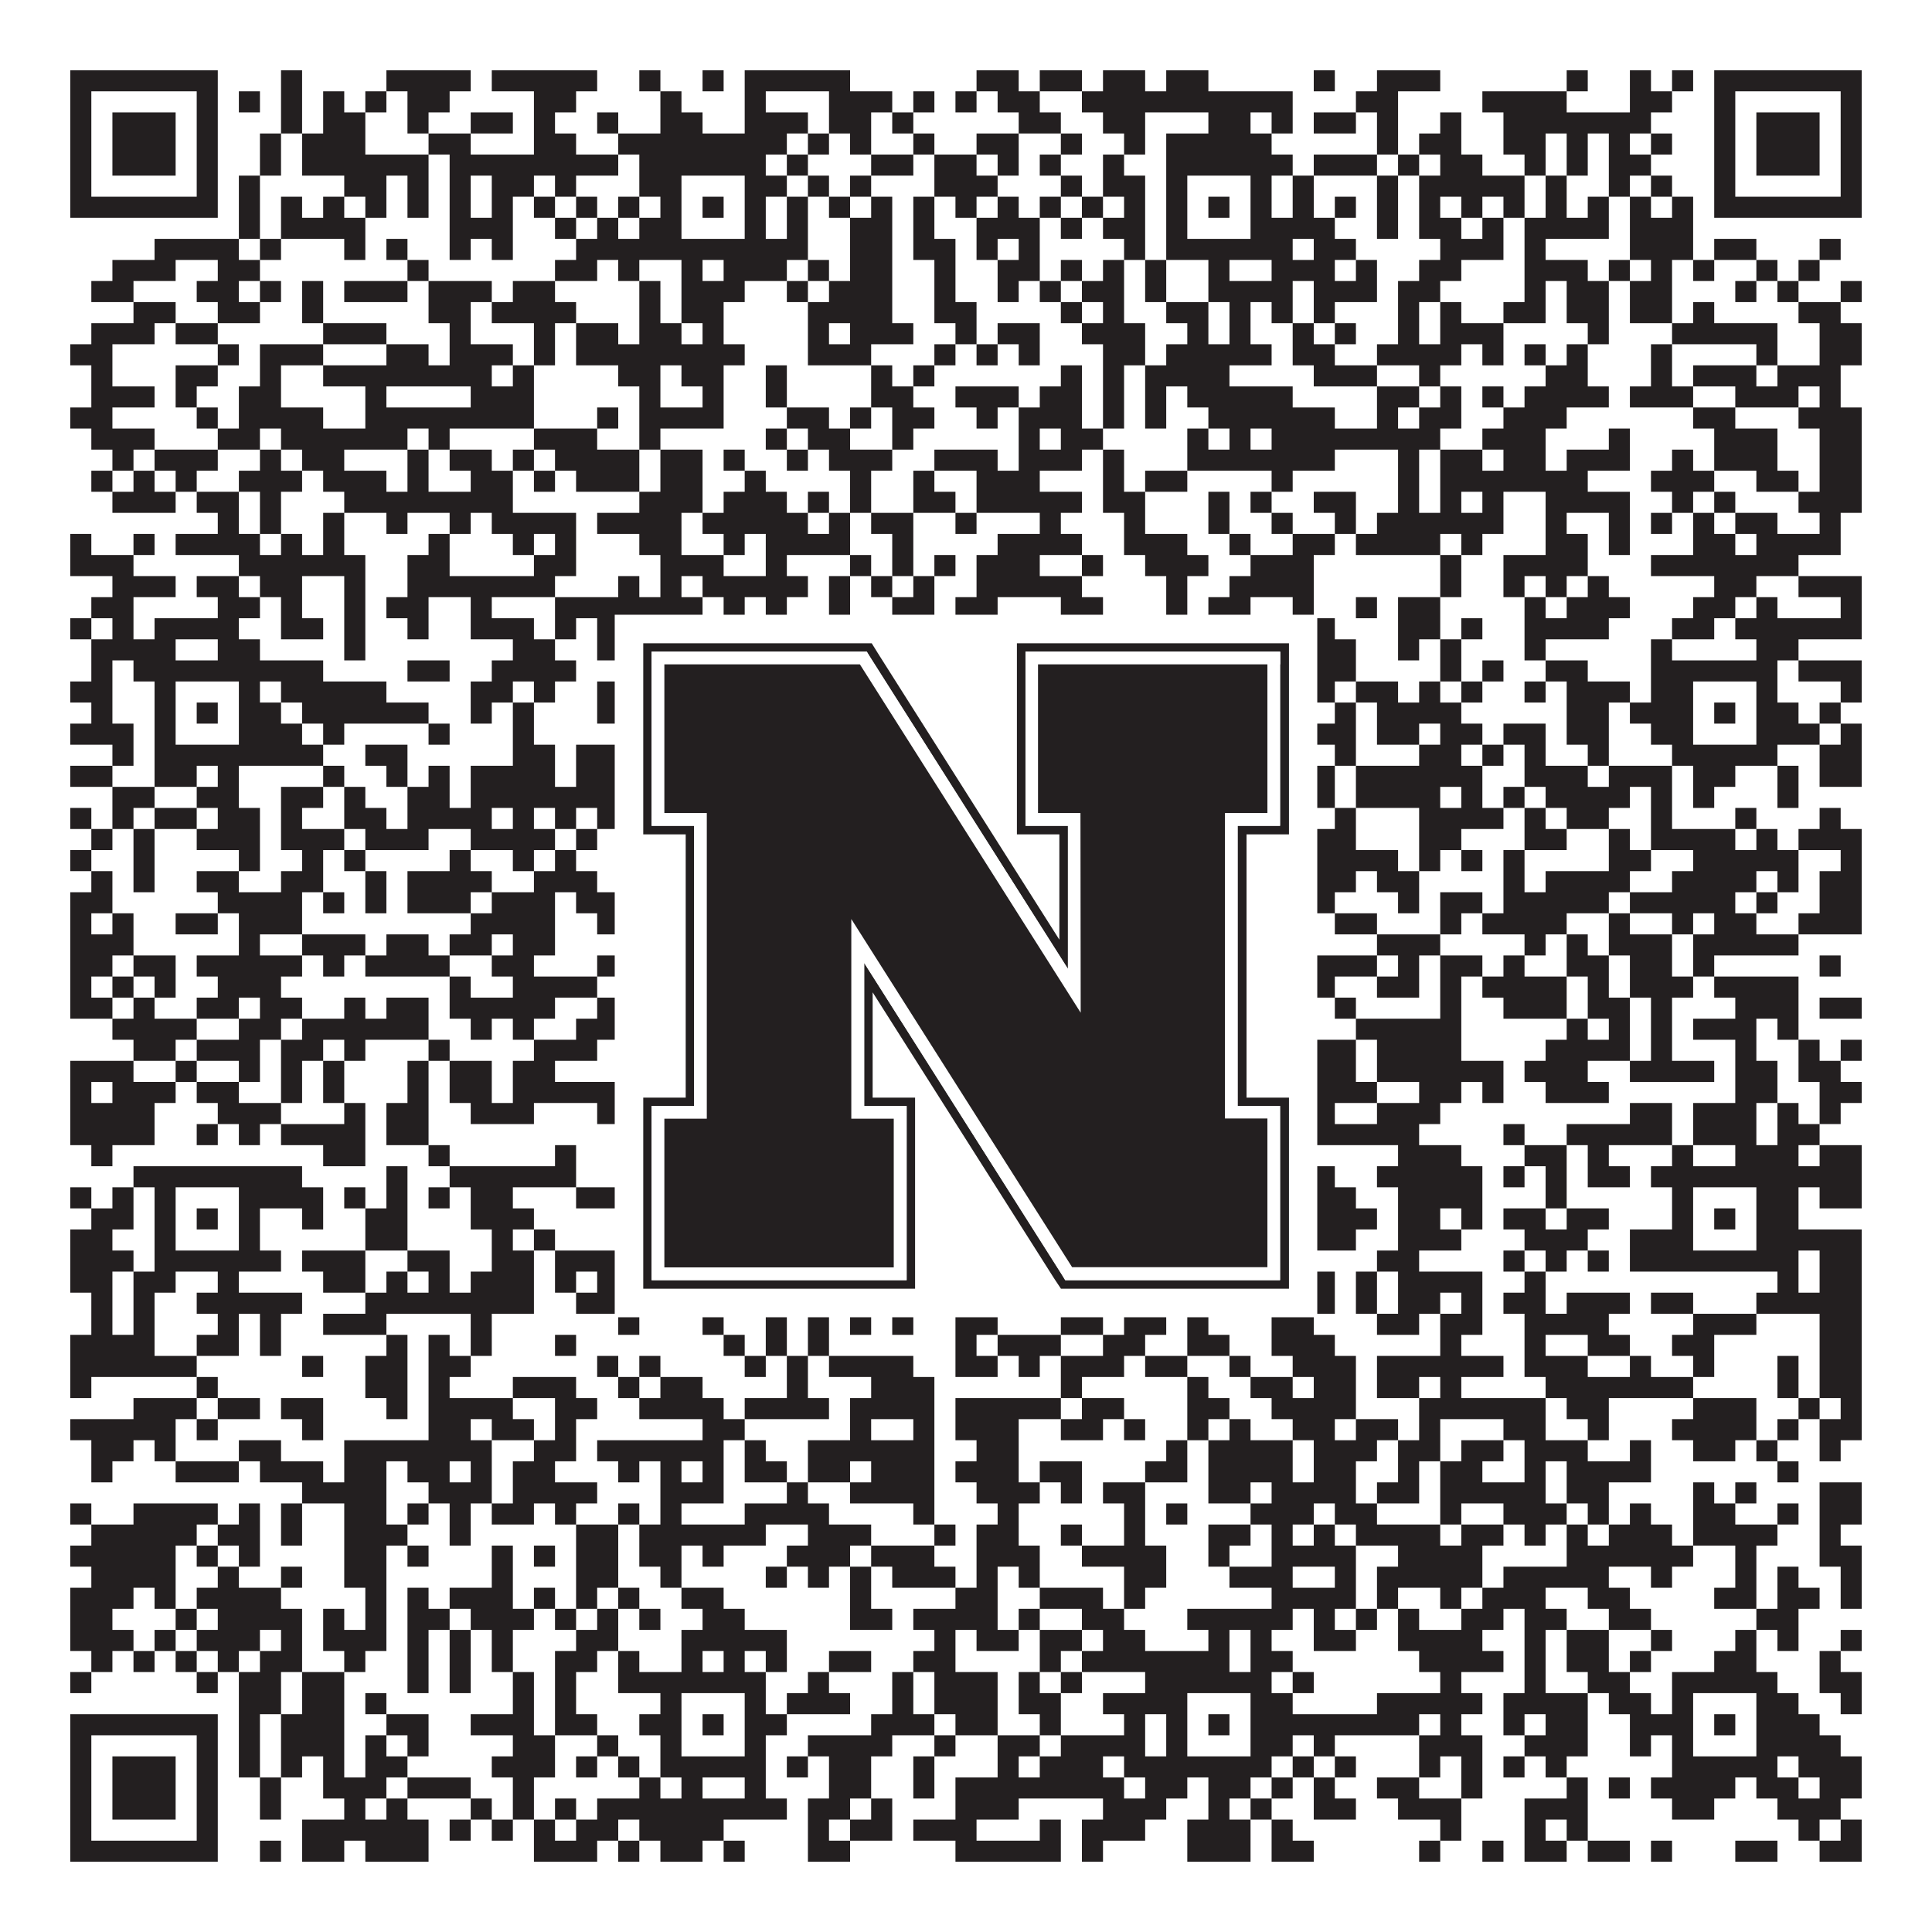
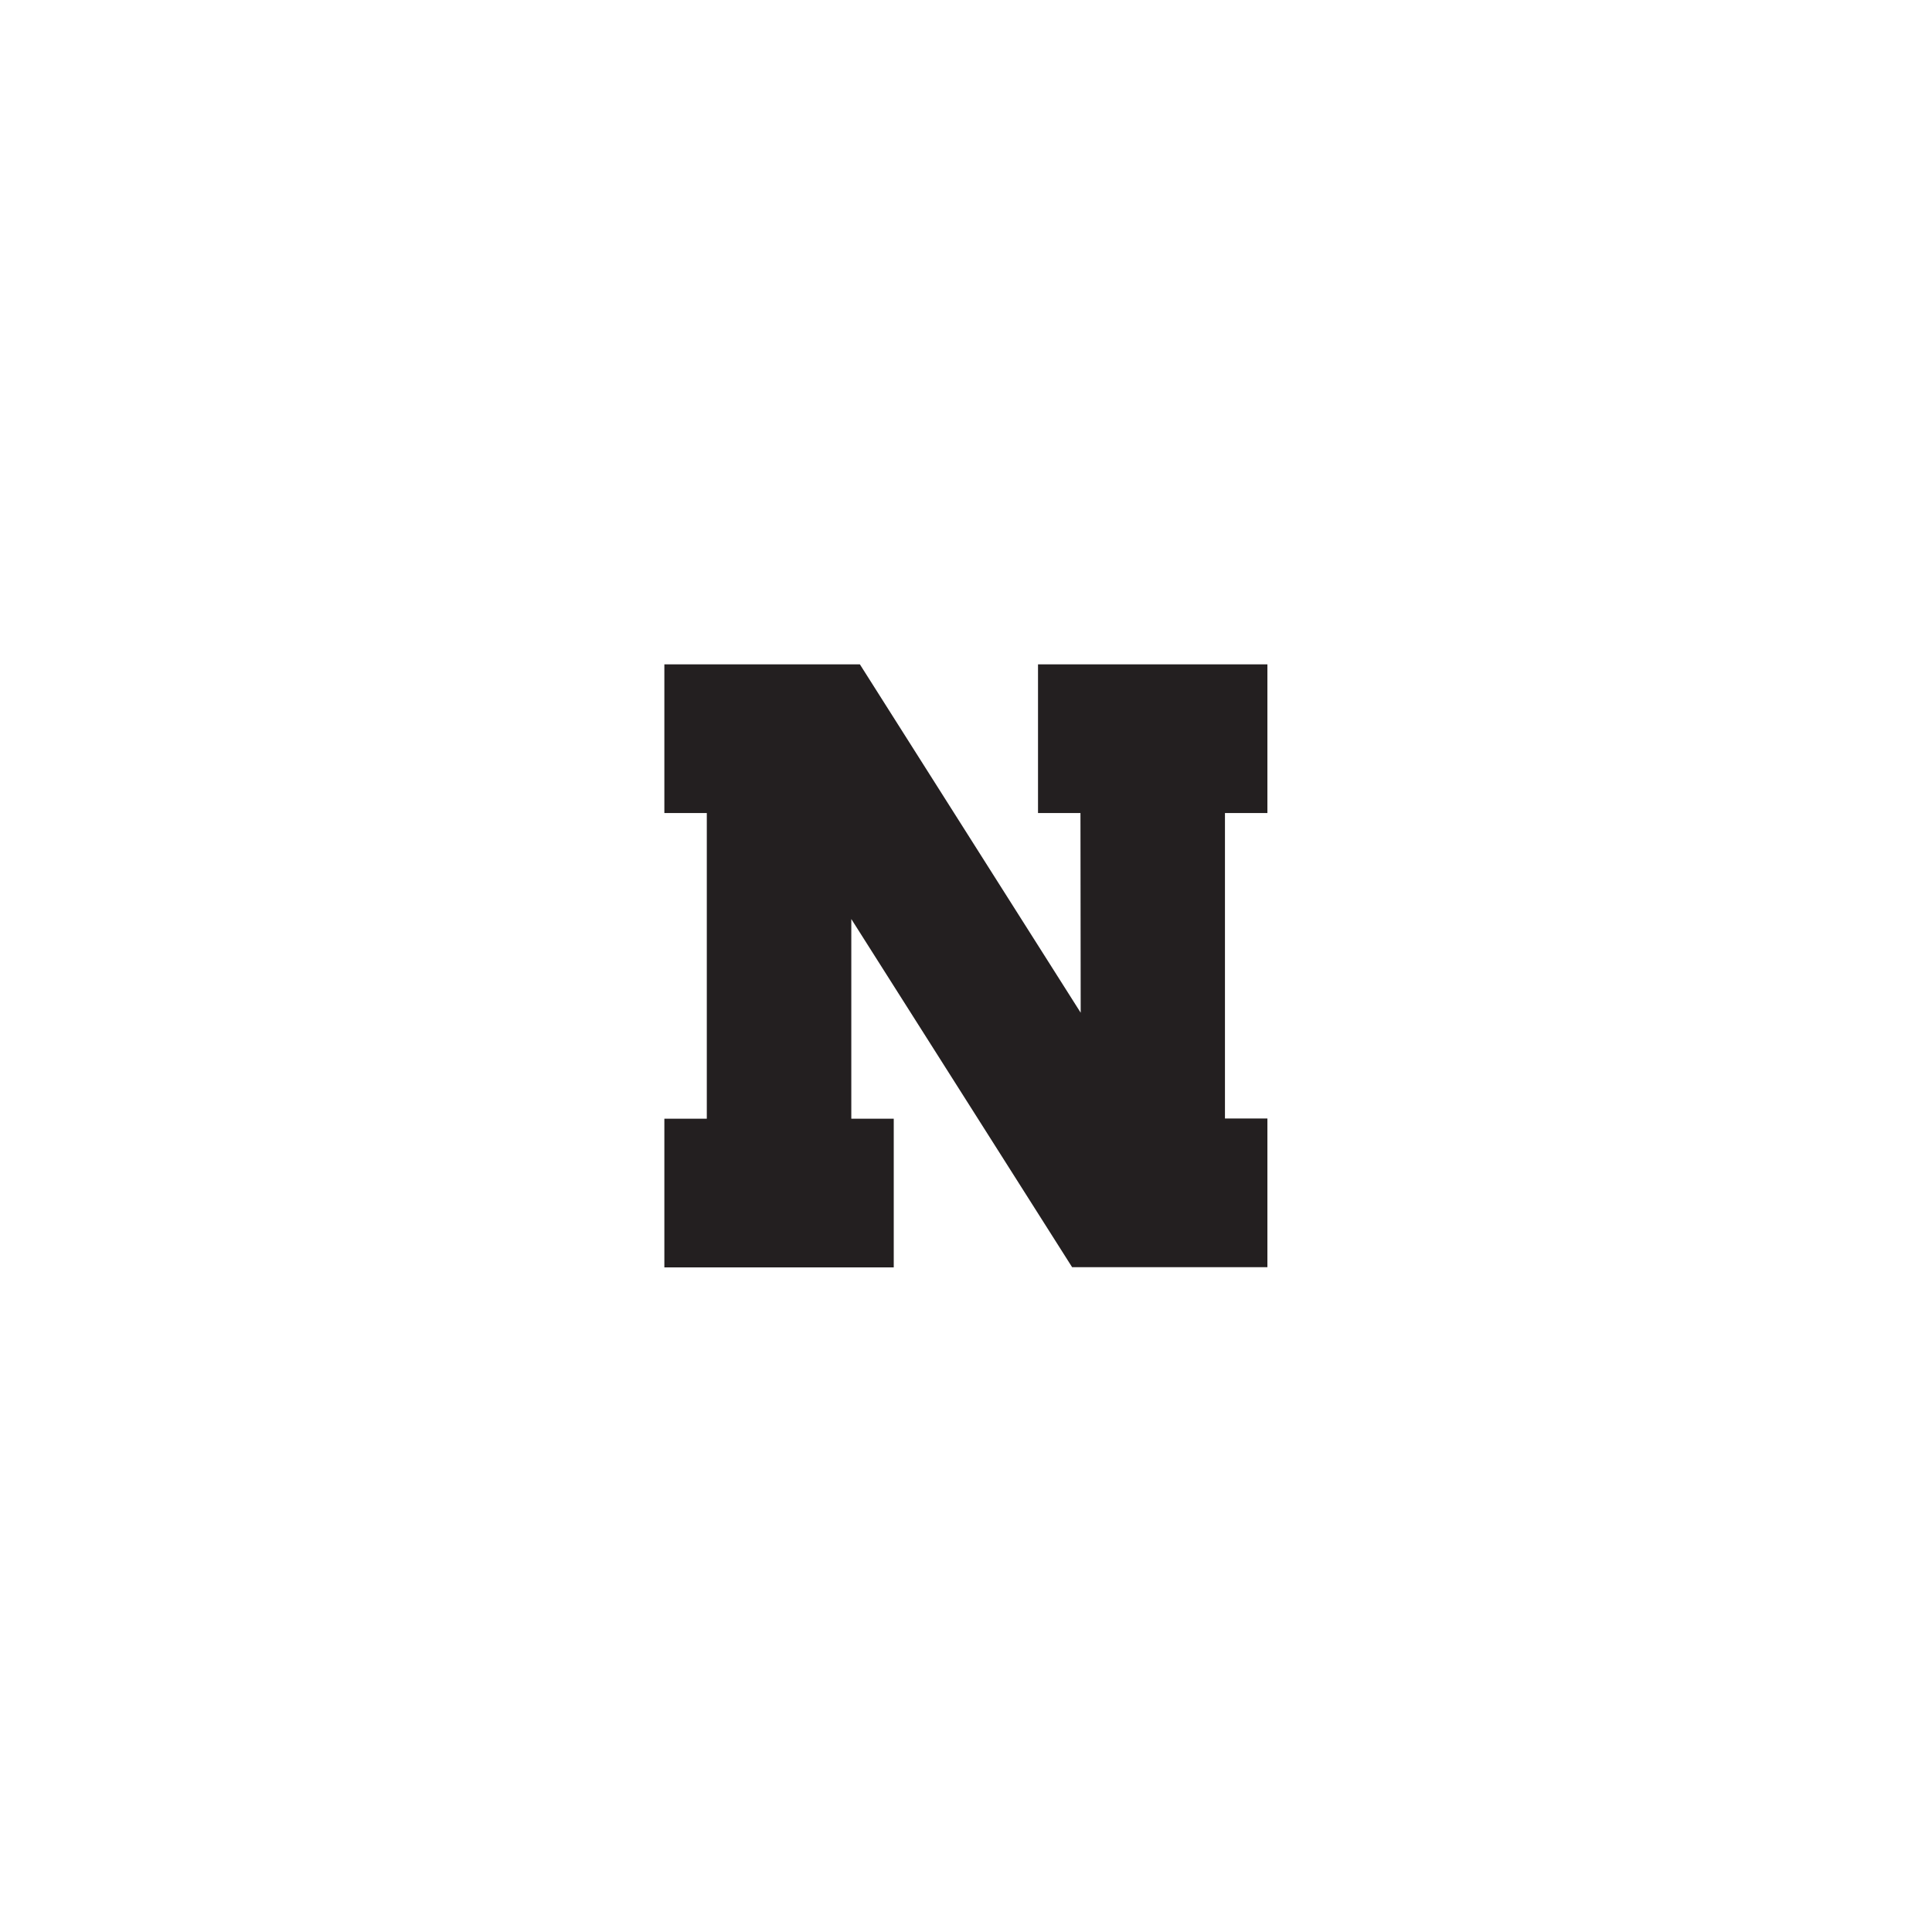
<svg xmlns="http://www.w3.org/2000/svg" version="1.1" width="1100px" height="1100px" viewBox="0 0 1100 1100">
-   <rect x="0" y="0" width="1100" height="1100" fill="#ffffff" fill-opacity="1" />
-   <path fill="#231f20" fill-opacity="1" d="M40,40L124,40L124,52L40,52ZM160,40L172,40L172,52L160,52ZM220,40L268,40L268,52L220,52ZM280,40L340,40L340,52L280,52ZM364,40L376,40L376,52L364,52ZM400,40L412,40L412,52L400,52ZM424,40L484,40L484,52L424,52ZM556,40L580,40L580,52L556,52ZM592,40L616,40L616,52L592,52ZM628,40L652,40L652,52L628,52ZM664,40L688,40L688,52L664,52ZM748,40L760,40L760,52L748,52ZM784,40L820,40L820,52L784,52ZM892,40L904,40L904,52L892,52ZM928,40L940,40L940,52L928,52ZM952,40L964,40L964,52L952,52ZM976,40L1060,40L1060,52L976,52ZM40,52L52,52L52,64L40,64ZM112,52L124,52L124,64L112,64ZM136,52L148,52L148,64L136,64ZM160,52L172,52L172,64L160,64ZM184,52L196,52L196,64L184,64ZM208,52L220,52L220,64L208,64ZM232,52L256,52L256,64L232,64ZM304,52L328,52L328,64L304,64ZM376,52L388,52L388,64L376,64ZM424,52L436,52L436,64L424,64ZM472,52L508,52L508,64L472,64ZM520,52L532,52L532,64L520,64ZM544,52L556,52L556,64L544,64ZM568,52L592,52L592,64L568,64ZM616,52L736,52L736,64L616,64ZM772,52L796,52L796,64L772,64ZM844,52L892,52L892,64L844,64ZM928,52L952,52L952,64L928,64ZM976,52L988,52L988,64L976,64ZM1048,52L1060,52L1060,64L1048,64ZM40,64L52,64L52,76L40,76ZM64,64L100,64L100,76L64,76ZM112,64L124,64L124,76L112,76ZM160,64L172,64L172,76L160,76ZM184,64L208,64L208,76L184,76ZM232,64L244,64L244,76L232,76ZM268,64L292,64L292,76L268,76ZM304,64L316,64L316,76L304,76ZM340,64L352,64L352,76L340,76ZM376,64L400,64L400,76L376,76ZM424,64L460,64L460,76L424,76ZM472,64L496,64L496,76L472,76ZM508,64L520,64L520,76L508,76ZM580,64L604,64L604,76L580,76ZM628,64L652,64L652,76L628,76ZM688,64L712,64L712,76L688,76ZM724,64L736,64L736,76L724,76ZM748,64L772,64L772,76L748,76ZM784,64L796,64L796,76L784,76ZM820,64L832,64L832,76L820,76ZM856,64L940,64L940,76L856,76ZM976,64L988,64L988,76L976,76ZM1000,64L1036,64L1036,76L1000,76ZM1048,64L1060,64L1060,76L1048,76ZM40,76L52,76L52,88L40,88ZM64,76L100,76L100,88L64,88ZM112,76L124,76L124,88L112,88ZM148,76L160,76L160,88L148,88ZM172,76L208,76L208,88L172,88ZM244,76L268,76L268,88L244,88ZM304,76L328,76L328,88L304,88ZM352,76L448,76L448,88L352,88ZM460,76L472,76L472,88L460,88ZM484,76L496,76L496,88L484,88ZM520,76L532,76L532,88L520,88ZM556,76L580,76L580,88L556,88ZM604,76L616,76L616,88L604,88ZM640,76L652,76L652,88L640,88ZM664,76L724,76L724,88L664,88ZM784,76L796,76L796,88L784,88ZM808,76L832,76L832,88L808,88ZM856,76L880,76L880,88L856,88ZM892,76L904,76L904,88L892,88ZM916,76L928,76L928,88L916,88ZM940,76L952,76L952,88L940,88ZM976,76L988,76L988,88L976,88ZM1000,76L1036,76L1036,88L1000,88ZM1048,76L1060,76L1060,88L1048,88ZM40,88L52,88L52,100L40,100ZM64,88L100,88L100,100L64,100ZM112,88L124,88L124,100L112,100ZM148,88L160,88L160,100L148,100ZM172,88L244,88L244,100L172,100ZM256,88L352,88L352,100L256,100ZM364,88L436,88L436,100L364,100ZM448,88L460,88L460,100L448,100ZM496,88L520,88L520,100L496,100ZM532,88L556,88L556,100L532,100ZM568,88L580,88L580,100L568,100ZM592,88L604,88L604,100L592,100ZM628,88L640,88L640,100L628,100ZM664,88L736,88L736,100L664,100ZM748,88L784,88L784,100L748,100ZM796,88L808,88L808,100L796,100ZM820,88L844,88L844,100L820,100ZM868,88L880,88L880,100L868,100ZM892,88L904,88L904,100L892,100ZM916,88L940,88L940,100L916,100ZM976,88L988,88L988,100L976,100ZM1000,88L1036,88L1036,100L1000,100ZM1048,88L1060,88L1060,100L1048,100ZM40,100L52,100L52,112L40,112ZM112,100L124,100L124,112L112,112ZM136,100L148,100L148,112L136,112ZM196,100L220,100L220,112L196,112ZM232,100L244,100L244,112L232,112ZM256,100L268,100L268,112L256,112ZM280,100L304,100L304,112L280,112ZM316,100L328,100L328,112L316,112ZM364,100L388,100L388,112L364,112ZM424,100L448,100L448,112L424,112ZM460,100L472,100L472,112L460,112ZM484,100L496,100L496,112L484,112ZM532,100L568,100L568,112L532,112ZM604,100L616,100L616,112L604,112ZM628,100L652,100L652,112L628,112ZM664,100L676,100L676,112L664,112ZM712,100L724,100L724,112L712,112ZM736,100L748,100L748,112L736,112ZM784,100L796,100L796,112L784,112ZM808,100L868,100L868,112L808,112ZM880,100L892,100L892,112L880,112ZM916,100L928,100L928,112L916,112ZM940,100L952,100L952,112L940,112ZM976,100L988,100L988,112L976,112ZM1048,100L1060,100L1060,112L1048,112ZM40,112L124,112L124,124L40,124ZM136,112L148,112L148,124L136,124ZM160,112L172,112L172,124L160,124ZM184,112L196,112L196,124L184,124ZM208,112L220,112L220,124L208,124ZM232,112L244,112L244,124L232,124ZM256,112L268,112L268,124L256,124ZM280,112L292,112L292,124L280,124ZM304,112L316,112L316,124L304,124ZM328,112L340,112L340,124L328,124ZM352,112L364,112L364,124L352,124ZM376,112L388,112L388,124L376,124ZM400,112L412,112L412,124L400,124ZM424,112L436,112L436,124L424,124ZM448,112L460,112L460,124L448,124ZM472,112L484,112L484,124L472,124ZM496,112L508,112L508,124L496,124ZM520,112L532,112L532,124L520,124ZM544,112L556,112L556,124L544,124ZM568,112L580,112L580,124L568,124ZM592,112L604,112L604,124L592,124ZM616,112L628,112L628,124L616,124ZM640,112L652,112L652,124L640,124ZM664,112L676,112L676,124L664,124ZM688,112L700,112L700,124L688,124ZM712,112L724,112L724,124L712,124ZM736,112L748,112L748,124L736,124ZM760,112L772,112L772,124L760,124ZM784,112L796,112L796,124L784,124ZM808,112L820,112L820,124L808,124ZM832,112L844,112L844,124L832,124ZM856,112L868,112L868,124L856,124ZM880,112L892,112L892,124L880,124ZM904,112L916,112L916,124L904,124ZM928,112L940,112L940,124L928,124ZM952,112L964,112L964,124L952,124ZM976,112L1060,112L1060,124L976,124ZM136,124L148,124L148,136L136,136ZM160,124L208,124L208,136L160,136ZM256,124L292,124L292,136L256,136ZM316,124L328,124L328,136L316,136ZM340,124L352,124L352,136L340,136ZM364,124L388,124L388,136L364,136ZM424,124L436,124L436,136L424,136ZM448,124L460,124L460,136L448,136ZM484,124L508,124L508,136L484,136ZM520,124L532,124L532,136L520,136ZM556,124L592,124L592,136L556,136ZM604,124L616,124L616,136L604,136ZM628,124L652,124L652,136L628,136ZM664,124L676,124L676,136L664,136ZM712,124L760,124L760,136L712,136ZM784,124L796,124L796,136L784,136ZM808,124L832,124L832,136L808,136ZM844,124L856,124L856,136L844,136ZM868,124L916,124L916,136L868,136ZM928,124L964,124L964,136L928,136ZM88,136L136,136L136,148L88,148ZM148,136L160,136L160,148L148,148ZM196,136L208,136L208,148L196,148ZM220,136L232,136L232,148L220,148ZM256,136L268,136L268,148L256,148ZM280,136L292,136L292,148L280,148ZM328,136L460,136L460,148L328,148ZM484,136L508,136L508,148L484,148ZM520,136L544,136L544,148L520,148ZM556,136L568,136L568,148L556,148ZM580,136L592,136L592,148L580,148ZM640,136L652,136L652,148L640,148ZM664,136L736,136L736,148L664,148ZM748,136L772,136L772,148L748,148ZM820,136L856,136L856,148L820,148ZM868,136L880,136L880,148L868,148ZM928,136L964,136L964,148L928,148ZM976,136L1000,136L1000,148L976,148ZM1036,136L1048,136L1048,148L1036,148ZM64,148L100,148L100,160L64,160ZM124,148L148,148L148,160L124,160ZM232,148L244,148L244,160L232,160ZM316,148L340,148L340,160L316,160ZM352,148L364,148L364,160L352,160ZM388,148L400,148L400,160L388,160ZM412,148L448,148L448,160L412,160ZM460,148L472,148L472,160L460,160ZM484,148L508,148L508,160L484,160ZM532,148L544,148L544,160L532,160ZM568,148L592,148L592,160L568,160ZM604,148L616,148L616,160L604,160ZM628,148L640,148L640,160L628,160ZM652,148L664,148L664,160L652,160ZM688,148L700,148L700,160L688,160ZM724,148L760,148L760,160L724,160ZM772,148L784,148L784,160L772,160ZM808,148L832,148L832,160L808,160ZM868,148L904,148L904,160L868,160ZM916,148L928,148L928,160L916,160ZM940,148L952,148L952,160L940,160ZM964,148L976,148L976,160L964,160ZM1000,148L1012,148L1012,160L1000,160ZM1024,148L1036,148L1036,160L1024,160ZM52,160L76,160L76,172L52,172ZM112,160L136,160L136,172L112,172ZM148,160L160,160L160,172L148,172ZM172,160L184,160L184,172L172,172ZM196,160L232,160L232,172L196,172ZM244,160L280,160L280,172L244,172ZM292,160L316,160L316,172L292,172ZM364,160L376,160L376,172L364,172ZM388,160L424,160L424,172L388,172ZM448,160L460,160L460,172L448,172ZM472,160L508,160L508,172L472,172ZM532,160L544,160L544,172L532,172ZM568,160L580,160L580,172L568,172ZM592,160L604,160L604,172L592,172ZM616,160L640,160L640,172L616,172ZM652,160L664,160L664,172L652,172ZM688,160L736,160L736,172L688,172ZM748,160L784,160L784,172L748,172ZM796,160L820,160L820,172L796,172ZM868,160L880,160L880,172L868,172ZM892,160L916,160L916,172L892,172ZM928,160L952,160L952,172L928,172ZM988,160L1000,160L1000,172L988,172ZM1012,160L1024,160L1024,172L1012,172ZM1048,160L1060,160L1060,172L1048,172ZM76,172L100,172L100,184L76,184ZM124,172L148,172L148,184L124,184ZM172,172L184,172L184,184L172,184ZM244,172L268,172L268,184L244,184ZM280,172L328,172L328,184L280,184ZM364,172L376,172L376,184L364,184ZM388,172L412,172L412,184L388,184ZM460,172L508,172L508,184L460,184ZM532,172L556,172L556,184L532,184ZM604,172L616,172L616,184L604,184ZM628,172L640,172L640,184L628,184ZM664,172L688,172L688,184L664,184ZM700,172L712,172L712,184L700,184ZM724,172L736,172L736,184L724,184ZM748,172L760,172L760,184L748,184ZM796,172L808,172L808,184L796,184ZM820,172L832,172L832,184L820,184ZM856,172L880,172L880,184L856,184ZM892,172L916,172L916,184L892,184ZM928,172L952,172L952,184L928,184ZM964,172L976,172L976,184L964,184ZM1024,172L1048,172L1048,184L1024,184ZM52,184L88,184L88,196L52,196ZM100,184L124,184L124,196L100,196ZM184,184L220,184L220,196L184,196ZM256,184L268,184L268,196L256,196ZM304,184L316,184L316,196L304,196ZM328,184L352,184L352,196L328,196ZM364,184L388,184L388,196L364,196ZM400,184L412,184L412,196L400,196ZM460,184L472,184L472,196L460,196ZM484,184L520,184L520,196L484,196ZM544,184L556,184L556,196L544,196ZM568,184L592,184L592,196L568,196ZM616,184L652,184L652,196L616,196ZM676,184L688,184L688,196L676,196ZM700,184L712,184L712,196L700,196ZM736,184L748,184L748,196L736,196ZM760,184L772,184L772,196L760,196ZM796,184L808,184L808,196L796,196ZM820,184L856,184L856,196L820,196ZM904,184L916,184L916,196L904,196ZM952,184L1012,184L1012,196L952,196ZM1036,184L1060,184L1060,196L1036,196ZM40,196L64,196L64,208L40,208ZM124,196L136,196L136,208L124,208ZM148,196L184,196L184,208L148,208ZM220,196L244,196L244,208L220,208ZM256,196L292,196L292,208L256,208ZM304,196L316,196L316,208L304,208ZM328,196L424,196L424,208L328,208ZM460,196L496,196L496,208L460,208ZM532,196L544,196L544,208L532,208ZM556,196L568,196L568,208L556,208ZM580,196L592,196L592,208L580,208ZM628,196L652,196L652,208L628,208ZM664,196L724,196L724,208L664,208ZM736,196L760,196L760,208L736,208ZM784,196L832,196L832,208L784,208ZM844,196L856,196L856,208L844,208ZM868,196L880,196L880,208L868,208ZM892,196L904,196L904,208L892,208ZM940,196L952,196L952,208L940,208ZM1000,196L1012,196L1012,208L1000,208ZM1036,196L1060,196L1060,208L1036,208ZM52,208L64,208L64,220L52,220ZM100,208L124,208L124,220L100,220ZM148,208L160,208L160,220L148,220ZM184,208L280,208L280,220L184,220ZM292,208L304,208L304,220L292,220ZM352,208L376,208L376,220L352,220ZM388,208L412,208L412,220L388,220ZM436,208L448,208L448,220L436,220ZM496,208L508,208L508,220L496,220ZM520,208L532,208L532,220L520,220ZM604,208L616,208L616,220L604,220ZM628,208L640,208L640,220L628,220ZM652,208L700,208L700,220L652,220ZM748,208L784,208L784,220L748,220ZM808,208L820,208L820,220L808,220ZM880,208L904,208L904,220L880,220ZM940,208L952,208L952,220L940,220ZM964,208L1000,208L1000,220L964,220ZM1012,208L1048,208L1048,220L1012,220ZM52,220L88,220L88,232L52,232ZM100,220L112,220L112,232L100,232ZM136,220L160,220L160,232L136,232ZM208,220L220,220L220,232L208,232ZM268,220L304,220L304,232L268,232ZM364,220L376,220L376,232L364,232ZM400,220L412,220L412,232L400,232ZM436,220L448,220L448,232L436,232ZM496,220L520,220L520,232L496,232ZM544,220L580,220L580,232L544,232ZM592,220L616,220L616,232L592,232ZM628,220L640,220L640,232L628,232ZM652,220L664,220L664,232L652,232ZM676,220L736,220L736,232L676,232ZM784,220L808,220L808,232L784,232ZM820,220L832,220L832,232L820,232ZM844,220L856,220L856,232L844,232ZM868,220L916,220L916,232L868,232ZM928,220L964,220L964,232L928,232ZM988,220L1024,220L1024,232L988,232ZM1036,220L1048,220L1048,232L1036,232ZM40,232L64,232L64,244L40,244ZM112,232L124,232L124,244L112,244ZM136,232L184,232L184,244L136,244ZM208,232L304,232L304,244L208,244ZM340,232L352,232L352,244L340,244ZM364,232L412,232L412,244L364,244ZM448,232L472,232L472,244L448,244ZM484,232L496,232L496,244L484,244ZM508,232L532,232L532,244L508,244ZM556,232L568,232L568,244L556,244ZM580,232L616,232L616,244L580,244ZM628,232L640,232L640,244L628,244ZM652,232L664,232L664,244L652,244ZM688,232L760,232L760,244L688,244ZM784,232L796,232L796,244L784,244ZM808,232L832,232L832,244L808,244ZM856,232L892,232L892,244L856,244ZM964,232L988,232L988,244L964,244ZM1024,232L1060,232L1060,244L1024,244ZM52,244L88,244L88,256L52,256ZM124,244L148,244L148,256L124,256ZM160,244L232,244L232,256L160,256ZM244,244L256,244L256,256L244,256ZM304,244L340,244L340,256L304,256ZM364,244L376,244L376,256L364,256ZM436,244L448,244L448,256L436,256ZM460,244L484,244L484,256L460,256ZM508,244L520,244L520,256L508,256ZM580,244L592,244L592,256L580,256ZM604,244L628,244L628,256L604,256ZM676,244L688,244L688,256L676,256ZM700,244L712,244L712,256L700,256ZM724,244L820,244L820,256L724,256ZM844,244L880,244L880,256L844,256ZM916,244L928,244L928,256L916,256ZM976,244L1012,244L1012,256L976,256ZM1036,244L1060,244L1060,256L1036,256ZM64,256L76,256L76,268L64,268ZM88,256L124,256L124,268L88,268ZM148,256L160,256L160,268L148,268ZM172,256L196,256L196,268L172,268ZM232,256L244,256L244,268L232,268ZM256,256L280,256L280,268L256,268ZM292,256L304,256L304,268L292,268ZM316,256L364,256L364,268L316,268ZM376,256L400,256L400,268L376,268ZM412,256L424,256L424,268L412,268ZM448,256L460,256L460,268L448,268ZM472,256L508,256L508,268L472,268ZM532,256L568,256L568,268L532,268ZM580,256L616,256L616,268L580,268ZM628,256L640,256L640,268L628,268ZM676,256L760,256L760,268L676,268ZM796,256L808,256L808,268L796,268ZM820,256L844,256L844,268L820,268ZM856,256L880,256L880,268L856,268ZM892,256L928,256L928,268L892,268ZM952,256L964,256L964,268L952,268ZM976,256L1012,256L1012,268L976,268ZM1036,256L1060,256L1060,268L1036,268ZM52,268L64,268L64,280L52,280ZM76,268L88,268L88,280L76,280ZM100,268L112,268L112,280L100,280ZM136,268L172,268L172,280L136,280ZM184,268L220,268L220,280L184,280ZM232,268L244,268L244,280L232,280ZM268,268L292,268L292,280L268,280ZM304,268L316,268L316,280L304,280ZM328,268L364,268L364,280L328,280ZM376,268L400,268L400,280L376,280ZM424,268L436,268L436,280L424,280ZM484,268L496,268L496,280L484,280ZM520,268L532,268L532,280L520,280ZM556,268L592,268L592,280L556,280ZM628,268L640,268L640,280L628,280ZM652,268L676,268L676,280L652,280ZM724,268L736,268L736,280L724,280ZM796,268L808,268L808,280L796,280ZM820,268L904,268L904,280L820,280ZM940,268L976,268L976,280L940,280ZM1000,268L1024,268L1024,280L1000,280ZM1036,268L1060,268L1060,280L1036,280ZM64,280L100,280L100,292L64,292ZM112,280L136,280L136,292L112,292ZM148,280L160,280L160,292L148,292ZM196,280L292,280L292,292L196,292ZM364,280L400,280L400,292L364,292ZM412,280L448,280L448,292L412,292ZM460,280L472,280L472,292L460,292ZM484,280L496,280L496,292L484,292ZM520,280L544,280L544,292L520,292ZM556,280L616,280L616,292L556,292ZM628,280L652,280L652,292L628,292ZM688,280L700,280L700,292L688,292ZM712,280L724,280L724,292L712,292ZM748,280L772,280L772,292L748,292ZM796,280L808,280L808,292L796,292ZM820,280L832,280L832,292L820,292ZM844,280L856,280L856,292L844,292ZM880,280L928,280L928,292L880,292ZM952,280L964,280L964,292L952,292ZM976,280L988,280L988,292L976,292ZM1024,280L1060,280L1060,292L1024,292ZM124,292L136,292L136,304L124,304ZM148,292L160,292L160,304L148,304ZM184,292L196,292L196,304L184,304ZM220,292L232,292L232,304L220,304ZM256,292L268,292L268,304L256,304ZM280,292L328,292L328,304L280,304ZM340,292L388,292L388,304L340,304ZM400,292L460,292L460,304L400,304ZM472,292L484,292L484,304L472,304ZM496,292L520,292L520,304L496,304ZM544,292L556,292L556,304L544,304ZM592,292L604,292L604,304L592,304ZM640,292L652,292L652,304L640,304ZM688,292L700,292L700,304L688,304ZM724,292L736,292L736,304L724,304ZM760,292L772,292L772,304L760,304ZM784,292L856,292L856,304L784,304ZM880,292L892,292L892,304L880,304ZM916,292L928,292L928,304L916,304ZM940,292L952,292L952,304L940,304ZM964,292L976,292L976,304L964,304ZM988,292L1012,292L1012,304L988,304ZM1036,292L1048,292L1048,304L1036,304ZM40,304L52,304L52,316L40,316ZM76,304L88,304L88,316L76,316ZM100,304L148,304L148,316L100,316ZM160,304L172,304L172,316L160,316ZM184,304L196,304L196,316L184,316ZM244,304L256,304L256,316L244,316ZM292,304L304,304L304,316L292,316ZM316,304L328,304L328,316L316,316ZM364,304L388,304L388,316L364,316ZM412,304L424,304L424,316L412,316ZM436,304L484,304L484,316L436,316ZM508,304L520,304L520,316L508,316ZM568,304L616,304L616,316L568,316ZM640,304L676,304L676,316L640,316ZM700,304L712,304L712,316L700,316ZM736,304L760,304L760,316L736,316ZM772,304L820,304L820,316L772,316ZM832,304L844,304L844,316L832,316ZM880,304L904,304L904,316L880,316ZM916,304L928,304L928,316L916,316ZM964,304L988,304L988,316L964,316ZM1000,304L1048,304L1048,316L1000,316ZM40,316L76,316L76,328L40,328ZM136,316L208,316L208,328L136,328ZM232,316L256,316L256,328L232,328ZM304,316L328,316L328,328L304,328ZM376,316L412,316L412,328L376,328ZM436,316L448,316L448,328L436,328ZM484,316L496,316L496,328L484,328ZM508,316L520,316L520,328L508,328ZM532,316L544,316L544,328L532,328ZM556,316L592,316L592,328L556,328ZM616,316L628,316L628,328L616,328ZM652,316L688,316L688,328L652,328ZM712,316L748,316L748,328L712,328ZM820,316L832,316L832,328L820,328ZM856,316L904,316L904,328L856,328ZM940,316L1024,316L1024,328L940,328ZM64,328L100,328L100,340L64,340ZM112,328L136,328L136,340L112,340ZM148,328L172,328L172,340L148,340ZM196,328L208,328L208,340L196,340ZM232,328L316,328L316,340L232,340ZM352,328L364,328L364,340L352,340ZM376,328L388,328L388,340L376,340ZM400,328L460,328L460,340L400,340ZM472,328L484,328L484,340L472,340ZM496,328L508,328L508,340L496,340ZM520,328L532,328L532,340L520,340ZM556,328L616,328L616,340L556,340ZM664,328L676,328L676,340L664,340ZM700,328L748,328L748,340L700,340ZM820,328L832,328L832,340L820,340ZM856,328L868,328L868,340L856,340ZM880,328L892,328L892,340L880,340ZM904,328L916,328L916,340L904,340ZM976,328L1000,328L1000,340L976,340ZM1024,328L1060,328L1060,340L1024,340ZM52,340L76,340L76,352L52,352ZM124,340L148,340L148,352L124,352ZM160,340L172,340L172,352L160,352ZM196,340L208,340L208,352L196,352ZM220,340L244,340L244,352L220,352ZM268,340L280,340L280,352L268,352ZM316,340L400,340L400,352L316,352ZM412,340L424,340L424,352L412,352ZM436,340L448,340L448,352L436,352ZM472,340L484,340L484,352L472,352ZM508,340L532,340L532,352L508,352ZM544,340L568,340L568,352L544,352ZM604,340L628,340L628,352L604,352ZM664,340L676,340L676,352L664,352ZM688,340L712,340L712,352L688,352ZM736,340L748,340L748,352L736,352ZM772,340L784,340L784,352L772,352ZM796,340L820,340L820,352L796,352ZM868,340L880,340L880,352L868,352ZM892,340L928,340L928,352L892,352ZM964,340L988,340L988,352L964,352ZM1000,340L1012,340L1012,352L1000,352ZM1048,340L1060,340L1060,352L1048,352ZM40,352L52,352L52,364L40,364ZM64,352L76,352L76,364L64,364ZM88,352L136,352L136,364L88,364ZM160,352L184,352L184,364L160,364ZM196,352L208,352L208,364L196,364ZM232,352L244,352L244,364L232,364ZM268,352L304,352L304,364L268,364ZM316,352L328,352L328,364L316,364ZM340,352L352,352L352,364L340,364ZM388,352L412,352L412,364L388,364ZM424,352L436,352L436,364L424,364ZM448,352L460,352L460,364L448,364ZM508,352L520,352L520,364L508,364ZM532,352L580,352L580,364L532,364ZM592,352L604,352L604,364L592,364ZM616,352L628,352L628,364L616,364ZM640,352L664,352L664,364L640,364ZM676,352L700,352L700,364L676,364ZM724,352L736,352L736,364L724,364ZM748,352L760,352L760,364L748,364ZM796,352L820,352L820,364L796,364ZM832,352L844,352L844,364L832,364ZM868,352L916,352L916,364L868,364ZM952,352L976,352L976,364L952,364ZM988,352L1060,352L1060,364L988,364ZM52,364L100,364L100,376L52,376ZM124,364L148,364L148,376L124,376ZM196,364L208,364L208,376L196,376ZM292,364L316,364L316,376L292,376ZM340,364L364,364L364,376L340,376ZM376,364L388,364L388,376L376,376ZM400,364L448,364L448,376L400,376ZM460,364L472,364L472,376L460,376ZM484,364L568,364L568,376L484,376ZM580,364L604,364L604,376L580,376ZM640,364L676,364L676,376L640,376ZM688,364L700,364L700,376L688,376ZM712,364L772,364L772,376L712,376ZM796,364L808,364L808,376L796,376ZM820,364L832,364L832,376L820,376ZM868,364L880,364L880,376L868,376ZM940,364L952,364L952,376L940,376ZM1000,364L1024,364L1024,376L1000,376ZM52,376L64,376L64,388L52,388ZM76,376L184,376L184,388L76,388ZM232,376L256,376L256,388L232,388ZM280,376L328,376L328,388L280,388ZM352,376L436,376L436,388L352,388ZM508,376L520,376L520,388L508,388ZM544,376L556,376L556,388L544,388ZM568,376L604,376L604,388L568,388ZM664,376L736,376L736,388L664,388ZM748,376L772,376L772,388L748,388ZM820,376L832,376L832,388L820,388ZM844,376L856,376L856,388L844,388ZM880,376L904,376L904,388L880,388ZM940,376L1012,376L1012,388L940,388ZM1024,376L1060,376L1060,388L1024,388ZM40,388L64,388L64,400L40,400ZM88,388L100,388L100,400L88,400ZM136,388L148,388L148,400L136,400ZM160,388L220,388L220,400L160,400ZM268,388L292,388L292,400L268,400ZM304,388L316,388L316,400L304,400ZM340,388L352,388L352,400L340,400ZM376,388L388,388L388,400L376,400ZM424,388L436,388L436,400L424,400ZM472,388L496,388L496,400L472,400ZM508,388L520,388L520,400L508,400ZM532,388L556,388L556,400L532,400ZM568,388L580,388L580,400L568,400ZM592,388L604,388L604,400L592,400ZM628,388L676,388L676,400L628,400ZM712,388L724,388L724,400L712,400ZM736,388L760,388L760,400L736,400ZM772,388L796,388L796,400L772,400ZM808,388L820,388L820,400L808,400ZM832,388L844,388L844,400L832,400ZM868,388L880,388L880,400L868,400ZM892,388L928,388L928,400L892,400ZM940,388L964,388L964,400L940,400ZM1000,388L1012,388L1012,400L1000,400ZM1048,388L1060,388L1060,400L1048,400ZM52,400L64,400L64,412L52,412ZM88,400L100,400L100,412L88,412ZM112,400L124,400L124,412L112,412ZM136,400L160,400L160,412L136,412ZM172,400L244,400L244,412L172,412ZM268,400L280,400L280,412L268,412ZM292,400L304,400L304,412L292,412ZM340,400L352,400L352,412L340,412ZM364,400L388,400L388,412L364,412ZM400,400L412,400L412,412L400,412ZM424,400L436,400L436,412L424,412ZM448,400L460,400L460,412L448,412ZM472,400L496,400L496,412L472,412ZM520,400L532,400L532,412L520,412ZM544,400L556,400L556,412L544,412ZM628,400L640,400L640,412L628,412ZM664,400L676,400L676,412L664,412ZM688,400L700,400L700,412L688,412ZM712,400L724,400L724,412L712,412ZM736,400L748,400L748,412L736,412ZM760,400L772,400L772,412L760,412ZM784,400L832,400L832,412L784,412ZM892,400L916,400L916,412L892,412ZM928,400L964,400L964,412L928,412ZM976,400L988,400L988,412L976,412ZM1000,400L1024,400L1024,412L1000,412ZM1036,400L1048,400L1048,412L1036,412ZM40,412L76,412L76,424L40,424ZM88,412L100,412L100,424L88,424ZM136,412L172,412L172,424L136,424ZM184,412L196,412L196,424L184,424ZM244,412L256,412L256,424L244,424ZM292,412L304,412L304,424L292,424ZM364,412L388,412L388,424L364,424ZM424,412L448,412L448,424L424,424ZM460,412L520,412L520,424L460,424ZM532,412L544,412L544,424L532,424ZM568,412L592,412L592,424L568,424ZM604,412L616,412L616,424L604,424ZM640,412L652,412L652,424L640,424ZM664,412L676,412L676,424L664,424ZM712,412L736,412L736,424L712,424ZM748,412L772,412L772,424L748,424ZM784,412L808,412L808,424L784,424ZM820,412L844,412L844,424L820,424ZM856,412L880,412L880,424L856,424ZM892,412L916,412L916,424L892,424ZM940,412L964,412L964,424L940,424ZM1000,412L1036,412L1036,424L1000,424ZM1048,412L1060,412L1060,424L1048,424ZM64,424L76,424L76,436L64,436ZM88,424L184,424L184,436L88,436ZM208,424L232,424L232,436L208,436ZM292,424L316,424L316,436L292,436ZM328,424L364,424L364,436L328,436ZM376,424L448,424L448,436L376,436ZM460,424L496,424L496,436L460,436ZM508,424L532,424L532,436L508,436ZM544,424L556,424L556,436L544,436ZM568,424L604,424L604,436L568,436ZM628,424L640,424L640,436L628,436ZM664,424L724,424L724,436L664,436ZM736,424L748,424L748,436L736,436ZM760,424L772,424L772,436L760,436ZM808,424L832,424L832,436L808,436ZM844,424L856,424L856,436L844,436ZM868,424L880,424L880,436L868,436ZM904,424L916,424L916,436L904,436ZM952,424L1012,424L1012,436L952,436ZM1036,424L1060,424L1060,436L1036,436ZM40,436L64,436L64,448L40,448ZM88,436L112,436L112,448L88,448ZM124,436L136,436L136,448L124,448ZM184,436L196,436L196,448L184,448ZM220,436L232,436L232,448L220,448ZM244,436L256,436L256,448L244,448ZM268,436L316,436L316,448L268,448ZM328,436L352,436L352,448L328,448ZM364,436L472,436L472,448L364,448ZM496,436L508,436L508,448L496,448ZM532,436L544,436L544,448L532,448ZM556,436L568,436L568,448L556,448ZM580,436L604,436L604,448L580,448ZM640,436L652,436L652,448L640,448ZM664,436L700,436L700,448L664,448ZM712,436L736,436L736,448L712,448ZM748,436L760,436L760,448L748,448ZM772,436L844,436L844,448L772,448ZM868,436L904,436L904,448L868,448ZM916,436L952,436L952,448L916,448ZM964,436L988,436L988,448L964,448ZM1012,436L1024,436L1024,448L1012,448ZM1036,436L1060,436L1060,448L1036,448ZM64,448L88,448L88,460L64,460ZM112,448L136,448L136,460L112,460ZM160,448L184,448L184,460L160,460ZM196,448L208,448L208,460L196,460ZM232,448L256,448L256,460L232,460ZM268,448L376,448L376,460L268,460ZM400,448L424,448L424,460L400,460ZM436,448L448,448L448,460L436,460ZM472,448L508,448L508,460L472,460ZM520,448L532,448L532,460L520,460ZM556,448L592,448L592,460L556,460ZM628,448L640,448L640,460L628,460ZM652,448L700,448L700,460L652,460ZM712,448L736,448L736,460L712,460ZM748,448L760,448L760,460L748,460ZM772,448L820,448L820,460L772,460ZM832,448L844,448L844,460L832,460ZM856,448L868,448L868,460L856,460ZM880,448L928,448L928,460L880,460ZM940,448L952,448L952,460L940,460ZM964,448L976,448L976,460L964,460ZM1012,448L1024,448L1024,460L1012,460ZM40,460L52,460L52,472L40,472ZM64,460L76,460L76,472L64,472ZM88,460L112,460L112,472L88,472ZM124,460L148,460L148,472L124,472ZM160,460L172,460L172,472L160,472ZM196,460L220,460L220,472L196,472ZM232,460L280,460L280,472L232,472ZM292,460L304,460L304,472L292,472ZM316,460L328,460L328,472L316,472ZM340,460L364,460L364,472L340,472ZM400,460L424,460L424,472L400,472ZM436,460L472,460L472,472L436,472ZM496,460L520,460L520,472L496,472ZM532,460L580,460L580,472L532,472ZM604,460L616,460L616,472L604,472ZM628,460L640,460L640,472L628,472ZM664,460L700,460L700,472L664,472ZM712,460L736,460L736,472L712,472ZM760,460L772,460L772,472L760,472ZM808,460L856,460L856,472L808,472ZM868,460L880,460L880,472L868,472ZM892,460L916,460L916,472L892,472ZM940,460L952,460L952,472L940,472ZM988,460L1000,460L1000,472L988,472ZM1036,460L1048,460L1048,472L1036,472ZM52,472L64,472L64,484L52,484ZM76,472L88,472L88,484L76,484ZM112,472L148,472L148,484L112,484ZM160,472L196,472L196,484L160,484ZM208,472L244,472L244,484L208,484ZM268,472L316,472L316,484L268,484ZM328,472L340,472L340,484L328,484ZM364,472L388,472L388,484L364,484ZM400,472L412,472L412,484L400,484ZM424,472L448,472L448,484L424,484ZM460,472L496,472L496,484L460,484ZM532,472L556,472L556,484L532,484ZM568,472L580,472L580,484L568,484ZM592,472L628,472L628,484L592,484ZM640,472L700,472L700,484L640,484ZM724,472L772,472L772,484L724,484ZM808,472L832,472L832,484L808,484ZM868,472L892,472L892,484L868,484ZM916,472L928,472L928,484L916,484ZM940,472L988,472L988,484L940,484ZM1000,472L1012,472L1012,484L1000,484ZM1024,472L1060,472L1060,484L1024,484ZM40,484L52,484L52,496L40,496ZM76,484L88,484L88,496L76,496ZM136,484L148,484L148,496L136,496ZM172,484L184,484L184,496L172,496ZM196,484L208,484L208,496L196,496ZM256,484L268,484L268,496L256,496ZM292,484L304,484L304,496L292,496ZM316,484L328,484L328,496L316,496ZM352,484L364,484L364,496L352,496ZM388,484L400,484L400,496L388,496ZM448,484L460,484L460,496L448,496ZM484,484L496,484L496,496L484,496ZM508,484L520,484L520,496L508,496ZM544,484L556,484L556,496L544,496ZM580,484L652,484L652,496L580,496ZM664,484L676,484L676,496L664,496ZM700,484L712,484L712,496L700,496ZM748,484L796,484L796,496L748,496ZM808,484L820,484L820,496L808,496ZM832,484L844,484L844,496L832,496ZM856,484L868,484L868,496L856,496ZM916,484L940,484L940,496L916,496ZM964,484L1024,484L1024,496L964,496ZM1048,484L1060,484L1060,496L1048,496ZM52,496L64,496L64,508L52,508ZM76,496L88,496L88,508L76,508ZM112,496L136,496L136,508L112,508ZM160,496L184,496L184,508L160,508ZM208,496L220,496L220,508L208,508ZM232,496L280,496L280,508L232,508ZM304,496L340,496L340,508L304,508ZM376,496L448,496L448,508L376,508ZM472,496L496,496L496,508L472,508ZM508,496L532,496L532,508L508,508ZM544,496L568,496L568,508L544,508ZM604,496L616,496L616,508L604,508ZM628,496L640,496L640,508L628,508ZM664,496L676,496L676,508L664,508ZM700,496L724,496L724,508L700,508ZM748,496L772,496L772,508L748,508ZM784,496L808,496L808,508L784,508ZM856,496L868,496L868,508L856,508ZM880,496L928,496L928,508L880,508ZM952,496L1000,496L1000,508L952,508ZM1012,496L1024,496L1024,508L1012,508ZM1036,496L1060,496L1060,508L1036,508ZM40,508L64,508L64,520L40,520ZM124,508L172,508L172,520L124,520ZM184,508L196,508L196,520L184,520ZM208,508L220,508L220,520L208,520ZM232,508L268,508L268,520L232,520ZM280,508L316,508L316,520L280,520ZM328,508L388,508L388,520L328,520ZM412,508L424,508L424,520L412,520ZM436,508L472,508L472,520L436,520ZM484,508L496,508L496,520L484,520ZM532,508L580,508L580,520L532,520ZM592,508L640,508L640,520L592,520ZM676,508L700,508L700,520L676,520ZM712,508L760,508L760,520L712,520ZM796,508L808,508L808,520L796,520ZM820,508L844,508L844,520L820,520ZM856,508L916,508L916,520L856,520ZM928,508L988,508L988,520L928,520ZM1000,508L1012,508L1012,520L1000,520ZM1036,508L1060,508L1060,520L1036,520ZM40,520L52,520L52,532L40,532ZM64,520L76,520L76,532L64,532ZM100,520L124,520L124,532L100,532ZM136,520L172,520L172,532L136,532ZM268,520L316,520L316,532L268,532ZM340,520L376,520L376,532L340,532ZM388,520L412,520L412,532L388,532ZM424,520L436,520L436,532L424,532ZM460,520L508,520L508,532L460,532ZM556,520L580,520L580,532L556,532ZM592,520L628,520L628,532L592,532ZM640,520L652,520L652,532L640,532ZM676,520L700,520L700,532L676,532ZM712,520L724,520L724,532L712,532ZM736,520L748,520L748,532L736,532ZM760,520L784,520L784,532L760,532ZM820,520L832,520L832,532L820,532ZM844,520L892,520L892,532L844,532ZM916,520L928,520L928,532L916,532ZM952,520L964,520L964,532L952,532ZM976,520L1000,520L1000,532L976,532ZM1024,520L1060,520L1060,532L1024,532ZM40,532L76,532L76,544L40,544ZM136,532L148,532L148,544L136,544ZM172,532L208,532L208,544L172,544ZM220,532L244,532L244,544L220,544ZM256,532L280,532L280,544L256,544ZM292,532L316,532L316,544L292,544ZM364,532L388,532L388,544L364,544ZM400,532L424,532L424,544L400,544ZM448,532L472,532L472,544L448,544ZM484,532L508,532L508,544L484,544ZM532,532L544,532L544,544L532,544ZM556,532L568,532L568,544L556,544ZM604,532L616,532L616,544L604,544ZM628,532L640,532L640,544L628,544ZM676,532L688,532L688,544L676,544ZM700,532L712,532L712,544L700,544ZM724,532L748,532L748,544L724,544ZM784,532L820,532L820,544L784,544ZM868,532L880,532L880,544L868,544ZM892,532L904,532L904,544L892,544ZM916,532L952,532L952,544L916,544ZM964,532L1024,532L1024,544L964,544ZM40,544L64,544L64,556L40,556ZM76,544L100,544L100,556L76,556ZM112,544L172,544L172,556L112,556ZM184,544L196,544L196,556L184,556ZM208,544L256,544L256,556L208,556ZM280,544L304,544L304,556L280,556ZM340,544L364,544L364,556L340,556ZM388,544L436,544L436,556L388,556ZM460,544L472,544L472,556L460,556ZM520,544L532,544L532,556L520,556ZM544,544L580,544L580,556L544,556ZM604,544L616,544L616,556L604,556ZM640,544L676,544L676,556L640,556ZM700,544L712,544L712,556L700,556ZM724,544L784,544L784,556L724,556ZM796,544L808,544L808,556L796,556ZM820,544L844,544L844,556L820,556ZM856,544L868,544L868,556L856,556ZM892,544L916,544L916,556L892,556ZM928,544L952,544L952,556L928,556ZM964,544L976,544L976,556L964,556ZM1036,544L1048,544L1048,556L1036,556ZM40,556L52,556L52,568L40,568ZM64,556L76,556L76,568L64,568ZM88,556L100,556L100,568L88,568ZM124,556L160,556L160,568L124,568ZM256,556L268,556L268,568L256,568ZM292,556L340,556L340,568L292,568ZM352,556L364,556L364,568L352,568ZM400,556L412,556L412,568L400,568ZM436,556L448,556L448,568L436,568ZM484,556L496,556L496,568L484,568ZM508,556L520,556L520,568L508,568ZM532,556L544,556L544,568L532,568ZM556,556L616,556L616,568L556,568ZM628,556L640,556L640,568L628,568ZM664,556L688,556L688,568L664,568ZM700,556L760,556L760,568L700,568ZM784,556L808,556L808,568L784,568ZM820,556L832,556L832,568L820,568ZM844,556L892,556L892,568L844,568ZM904,556L916,556L916,568L904,568ZM928,556L964,556L964,568L928,568ZM976,556L1024,556L1024,568L976,568ZM40,568L64,568L64,580L40,580ZM76,568L88,568L88,580L76,580ZM112,568L136,568L136,580L112,580ZM148,568L172,568L172,580L148,580ZM196,568L208,568L208,580L196,580ZM220,568L244,568L244,580L220,580ZM256,568L316,568L316,580L256,580ZM340,568L412,568L412,580L340,580ZM424,568L436,568L436,580L424,580ZM448,568L460,568L460,580L448,580ZM472,568L520,568L520,580L472,580ZM532,568L568,568L568,580L532,580ZM580,568L592,568L592,580L580,580ZM604,568L616,568L616,580L604,580ZM664,568L688,568L688,580L664,580ZM760,568L772,568L772,580L760,580ZM820,568L832,568L832,580L820,580ZM856,568L892,568L892,580L856,580ZM904,568L928,568L928,580L904,580ZM940,568L952,568L952,580L940,580ZM988,568L1024,568L1024,580L988,580ZM1036,568L1060,568L1060,580L1036,580ZM64,580L112,580L112,592L64,592ZM136,580L160,580L160,592L136,592ZM172,580L244,580L244,592L172,592ZM268,580L280,580L280,592L268,592ZM292,580L304,580L304,592L292,592ZM328,580L352,580L352,592L328,592ZM376,580L388,580L388,592L376,592ZM400,580L424,580L424,592L400,592ZM436,580L460,580L460,592L436,592ZM472,580L484,580L484,592L472,592ZM496,580L508,580L508,592L496,592ZM520,580L544,580L544,592L520,592ZM556,580L580,580L580,592L556,592ZM628,580L664,580L664,592L628,592ZM688,580L712,580L712,592L688,592ZM724,580L736,580L736,592L724,592ZM772,580L832,580L832,592L772,592ZM892,580L904,580L904,592L892,592ZM916,580L928,580L928,592L916,592ZM940,580L952,580L952,592L940,592ZM964,580L1000,580L1000,592L964,592ZM1012,580L1024,580L1024,592L1012,592ZM76,592L100,592L100,604L76,604ZM112,592L148,592L148,604L112,604ZM160,592L184,592L184,604L160,604ZM196,592L208,592L208,604L196,604ZM244,592L256,592L256,604L244,604ZM304,592L340,592L340,604L304,604ZM376,592L388,592L388,604L376,604ZM412,592L424,592L424,604L412,604ZM436,592L472,592L472,604L436,604ZM496,592L508,592L508,604L496,604ZM520,592L544,592L544,604L520,604ZM616,592L640,592L640,604L616,604ZM652,592L664,592L664,604L652,604ZM736,592L772,592L772,604L736,604ZM784,592L832,592L832,604L784,604ZM880,592L928,592L928,604L880,604ZM940,592L952,592L952,604L940,604ZM988,592L1000,592L1000,604L988,604ZM1024,592L1036,592L1036,604L1024,604ZM1048,592L1060,592L1060,604L1048,604ZM40,604L76,604L76,616L40,616ZM100,604L112,604L112,616L100,616ZM136,604L148,604L148,616L136,616ZM160,604L172,604L172,616L160,616ZM184,604L196,604L196,616L184,616ZM232,604L244,604L244,616L232,616ZM256,604L280,604L280,616L256,616ZM292,604L316,604L316,616L292,616ZM388,604L424,604L424,616L388,616ZM448,604L460,604L460,616L448,616ZM496,604L508,604L508,616L496,616ZM520,604L532,604L532,616L520,616ZM568,604L580,604L580,616L568,616ZM616,604L628,604L628,616L616,616ZM652,604L664,604L664,616L652,616ZM688,604L700,604L700,616L688,616ZM712,604L772,604L772,616L712,616ZM784,604L856,604L856,616L784,616ZM868,604L904,604L904,616L868,616ZM928,604L976,604L976,616L928,616ZM988,604L1012,604L1012,616L988,616ZM1024,604L1048,604L1048,616L1024,616ZM40,616L52,616L52,628L40,628ZM64,616L100,616L100,628L64,628ZM112,616L136,616L136,628L112,628ZM160,616L172,616L172,628L160,628ZM184,616L196,616L196,628L184,628ZM232,616L244,616L244,628L232,628ZM256,616L280,616L280,628L256,628ZM292,616L352,616L352,628L292,628ZM388,616L412,616L412,628L388,628ZM424,616L436,616L436,628L424,628ZM448,616L484,616L484,628L448,628ZM508,616L532,616L532,628L508,628ZM544,616L556,616L556,628L544,628ZM592,616L604,616L604,628L592,628ZM652,616L664,616L664,628L652,628ZM676,616L712,616L712,628L676,628ZM748,616L784,616L784,628L748,628ZM808,616L832,616L832,628L808,628ZM844,616L856,616L856,628L844,628ZM880,616L916,616L916,628L880,628ZM988,616L1012,616L1012,628L988,628ZM1036,616L1060,616L1060,628L1036,628ZM40,628L88,628L88,640L40,640ZM124,628L160,628L160,640L124,640ZM196,628L208,628L208,640L196,640ZM220,628L244,628L244,640L220,640ZM268,628L304,628L304,640L268,640ZM340,628L352,628L352,640L340,640ZM364,628L376,628L376,640L364,640ZM400,628L412,628L412,640L400,640ZM424,628L484,628L484,640L424,640ZM496,628L520,628L520,640L496,640ZM544,628L556,628L556,640L544,640ZM580,628L592,628L592,640L580,640ZM652,628L712,628L712,640L652,640ZM736,628L760,628L760,640L736,640ZM784,628L820,628L820,640L784,640ZM928,628L952,628L952,640L928,640ZM964,628L1000,628L1000,640L964,640ZM1012,628L1024,628L1024,640L1012,640ZM1036,628L1048,628L1048,640L1036,640ZM40,640L88,640L88,652L40,652ZM112,640L124,640L124,652L112,652ZM136,640L148,640L148,652L136,652ZM160,640L208,640L208,652L160,652ZM220,640L244,640L244,652L220,652ZM352,640L364,640L364,652L352,652ZM376,640L400,640L400,652L376,652ZM472,640L484,640L484,652L472,652ZM508,640L520,640L520,652L508,652ZM616,640L628,640L628,652L616,652ZM640,640L664,640L664,652L640,652ZM700,640L712,640L712,652L700,652ZM724,640L808,640L808,652L724,652ZM856,640L868,640L868,652L856,652ZM892,640L952,640L952,652L892,652ZM964,640L1000,640L1000,652L964,652ZM1012,640L1036,640L1036,652L1012,652ZM52,652L64,652L64,664L52,664ZM184,652L208,652L208,664L184,664ZM244,652L256,652L256,664L244,664ZM316,652L328,652L328,664L316,664ZM352,652L364,652L364,664L352,664ZM376,652L400,652L400,664L376,664ZM412,652L424,652L424,664L412,664ZM436,652L460,652L460,664L436,664ZM484,652L496,652L496,664L484,664ZM508,652L532,652L532,664L508,664ZM556,652L616,652L616,664L556,664ZM640,652L664,652L664,664L640,664ZM676,652L712,652L712,664L676,664ZM724,652L736,652L736,664L724,664ZM796,652L832,652L832,664L796,664ZM868,652L892,652L892,664L868,664ZM904,652L916,652L916,664L904,664ZM952,652L964,652L964,664L952,664ZM988,652L1024,652L1024,664L988,664ZM1036,652L1060,652L1060,664L1036,664ZM76,664L172,664L172,676L76,676ZM220,664L232,664L232,676L220,676ZM256,664L328,664L328,676L256,676ZM364,664L484,664L484,676L364,676ZM496,664L508,664L508,676L496,676ZM520,664L544,664L544,676L520,676ZM556,664L568,664L568,676L556,676ZM580,664L592,664L592,676L580,676ZM628,664L736,664L736,676L628,676ZM748,664L760,664L760,676L748,676ZM784,664L844,664L844,676L784,676ZM856,664L868,664L868,676L856,676ZM880,664L892,664L892,676L880,676ZM904,664L928,664L928,676L904,676ZM940,664L1060,664L1060,676L940,676ZM40,676L52,676L52,688L40,688ZM64,676L76,676L76,688L64,688ZM88,676L100,676L100,688L88,688ZM136,676L184,676L184,688L136,688ZM196,676L208,676L208,688L196,688ZM220,676L232,676L232,688L220,688ZM244,676L256,676L256,688L244,688ZM268,676L292,676L292,688L268,688ZM328,676L388,676L388,688L328,688ZM424,676L436,676L436,688L424,688ZM448,676L460,676L460,688L448,688ZM484,676L496,676L496,688L484,688ZM520,676L556,676L556,688L520,688ZM568,676L580,676L580,688L568,688ZM592,676L604,676L604,688L592,688ZM640,676L652,676L652,688L640,688ZM664,676L676,676L676,688L664,688ZM712,676L772,676L772,688L712,688ZM796,676L844,676L844,688L796,688ZM880,676L892,676L892,688L880,688ZM952,676L964,676L964,688L952,688ZM1000,676L1024,676L1024,688L1000,688ZM1036,676L1060,676L1060,688L1036,688ZM52,688L76,688L76,700L52,700ZM88,688L100,688L100,700L88,700ZM112,688L124,688L124,700L112,700ZM136,688L148,688L148,700L136,700ZM172,688L184,688L184,700L172,700ZM208,688L232,688L232,700L208,700ZM268,688L304,688L304,700L268,700ZM364,688L388,688L388,700L364,700ZM400,688L412,688L412,700L400,700ZM424,688L472,688L472,700L424,700ZM508,688L520,688L520,700L508,700ZM544,688L556,688L556,700L544,700ZM568,688L580,688L580,700L568,700ZM592,688L616,688L616,700L592,700ZM628,688L640,688L640,700L628,700ZM652,688L676,688L676,700L652,700ZM688,688L700,688L700,700L688,700ZM712,688L724,688L724,700L712,700ZM736,688L784,688L784,700L736,700ZM796,688L820,688L820,700L796,700ZM832,688L844,688L844,700L832,700ZM856,688L880,688L880,700L856,700ZM892,688L916,688L916,700L892,700ZM952,688L964,688L964,700L952,700ZM976,688L988,688L988,700L976,700ZM1000,688L1024,688L1024,700L1000,700ZM40,700L64,700L64,712L40,712ZM88,700L100,700L100,712L88,712ZM136,700L148,700L148,712L136,712ZM208,700L232,700L232,712L208,712ZM280,700L292,700L292,712L280,712ZM304,700L316,700L316,712L304,712ZM364,700L388,700L388,712L364,712ZM424,700L436,700L436,712L424,712ZM448,700L484,700L484,712L448,712ZM508,700L544,700L544,712L508,712ZM568,700L580,700L580,712L568,712ZM604,700L616,700L616,712L604,712ZM628,700L640,700L640,712L628,712ZM664,700L676,700L676,712L664,712ZM712,700L736,700L736,712L712,712ZM748,700L772,700L772,712L748,712ZM796,700L832,700L832,712L796,712ZM868,700L904,700L904,712L868,712ZM928,700L964,700L964,712L928,712ZM1000,700L1060,700L1060,712L1000,712ZM40,712L76,712L76,724L40,724ZM88,712L160,712L160,724L88,724ZM172,712L208,712L208,724L172,724ZM232,712L256,712L256,724L232,724ZM280,712L304,712L304,724L280,724ZM316,712L352,712L352,724L316,724ZM364,712L448,712L448,724L364,724ZM460,712L472,712L472,724L460,724ZM496,712L508,712L508,724L496,724ZM532,712L556,712L556,724L532,724ZM568,712L580,712L580,724L568,724ZM592,712L604,712L604,724L592,724ZM640,712L748,712L748,724L640,724ZM784,712L808,712L808,724L784,724ZM856,712L868,712L868,724L856,724ZM880,712L892,712L892,724L880,724ZM904,712L916,712L916,724L904,724ZM928,712L1024,712L1024,724L928,724ZM1036,712L1060,712L1060,724L1036,724ZM40,724L64,724L64,736L40,736ZM76,724L100,724L100,736L76,736ZM124,724L136,724L136,736L124,736ZM184,724L208,724L208,736L184,736ZM220,724L232,724L232,736L220,736ZM244,724L256,724L256,736L244,736ZM268,724L304,724L304,736L268,736ZM316,724L328,724L328,736L316,736ZM340,724L352,724L352,736L340,736ZM364,724L376,724L376,736L364,736ZM388,724L424,724L424,736L388,736ZM436,724L448,724L448,736L436,736ZM472,724L484,724L484,736L472,736ZM496,724L508,724L508,736L496,736ZM580,724L592,724L592,736L580,736ZM604,724L616,724L616,736L604,736ZM628,724L652,724L652,736L628,736ZM664,724L688,724L688,736L664,736ZM700,724L736,724L736,736L700,736ZM748,724L760,724L760,736L748,736ZM772,724L784,724L784,736L772,736ZM796,724L844,724L844,736L796,736ZM868,724L880,724L880,736L868,736ZM1012,724L1024,724L1024,736L1012,736ZM1036,724L1060,724L1060,736L1036,736ZM52,736L64,736L64,748L52,748ZM76,736L88,736L88,748L76,748ZM112,736L172,736L172,748L112,748ZM208,736L304,736L304,748L208,748ZM328,736L352,736L352,748L328,748ZM364,736L388,736L388,748L364,748ZM424,736L460,736L460,748L424,748ZM472,736L484,736L484,748L472,748ZM496,736L508,736L508,748L496,748ZM520,736L544,736L544,748L520,748ZM568,736L580,736L580,748L568,748ZM628,736L640,736L640,748L628,748ZM664,736L676,736L676,748L664,748ZM688,736L724,736L724,748L688,748ZM748,736L760,736L760,748L748,748ZM772,736L784,736L784,748L772,748ZM796,736L820,736L820,748L796,748ZM832,736L844,736L844,748L832,748ZM856,736L880,736L880,748L856,748ZM892,736L928,736L928,748L892,748ZM940,736L964,736L964,748L940,748ZM1000,736L1060,736L1060,748L1000,748ZM52,748L64,748L64,760L52,760ZM76,748L88,748L88,760L76,760ZM124,748L136,748L136,760L124,760ZM148,748L160,748L160,760L148,760ZM184,748L220,748L220,760L184,760ZM268,748L280,748L280,760L268,760ZM352,748L364,748L364,760L352,760ZM400,748L412,748L412,760L400,760ZM436,748L448,748L448,760L436,760ZM460,748L472,748L472,760L460,760ZM484,748L496,748L496,760L484,760ZM508,748L520,748L520,760L508,760ZM544,748L568,748L568,760L544,760ZM604,748L628,748L628,760L604,760ZM640,748L664,748L664,760L640,760ZM676,748L688,748L688,760L676,760ZM724,748L748,748L748,760L724,760ZM784,748L808,748L808,760L784,760ZM820,748L844,748L844,760L820,760ZM868,748L916,748L916,760L868,760ZM964,748L1000,748L1000,760L964,760ZM1036,748L1060,748L1060,760L1036,760ZM40,760L88,760L88,772L40,772ZM112,760L136,760L136,772L112,772ZM148,760L160,760L160,772L148,772ZM220,760L232,760L232,772L220,772ZM244,760L256,760L256,772L244,772ZM268,760L280,760L280,772L268,772ZM316,760L328,760L328,772L316,772ZM412,760L424,760L424,772L412,772ZM436,760L448,760L448,772L436,772ZM460,760L472,760L472,772L460,772ZM544,760L556,760L556,772L544,772ZM568,760L604,760L604,772L568,772ZM628,760L652,760L652,772L628,772ZM676,760L700,760L700,772L676,772ZM724,760L760,760L760,772L724,772ZM820,760L832,760L832,772L820,772ZM868,760L880,760L880,772L868,772ZM904,760L928,760L928,772L904,772ZM952,760L976,760L976,772L952,772ZM1036,760L1060,760L1060,772L1036,772ZM40,772L112,772L112,784L40,784ZM172,772L184,772L184,784L172,784ZM208,772L232,772L232,784L208,784ZM244,772L268,772L268,784L244,784ZM340,772L352,772L352,784L340,784ZM364,772L376,772L376,784L364,784ZM424,772L436,772L436,784L424,784ZM448,772L460,772L460,784L448,784ZM472,772L520,772L520,784L472,784ZM544,772L568,772L568,784L544,784ZM580,772L592,772L592,784L580,784ZM604,772L640,772L640,784L604,784ZM652,772L676,772L676,784L652,784ZM700,772L712,772L712,784L700,784ZM736,772L772,772L772,784L736,784ZM784,772L856,772L856,784L784,784ZM868,772L904,772L904,784L868,784ZM928,772L940,772L940,784L928,784ZM964,772L976,772L976,784L964,784ZM1012,772L1024,772L1024,784L1012,784ZM1036,772L1060,772L1060,784L1036,784ZM40,784L52,784L52,796L40,796ZM112,784L124,784L124,796L112,796ZM208,784L232,784L232,796L208,796ZM244,784L256,784L256,796L244,796ZM292,784L328,784L328,796L292,796ZM352,784L364,784L364,796L352,796ZM376,784L400,784L400,796L376,796ZM448,784L460,784L460,796L448,796ZM496,784L532,784L532,796L496,796ZM604,784L616,784L616,796L604,796ZM676,784L688,784L688,796L676,796ZM712,784L736,784L736,796L712,796ZM748,784L772,784L772,796L748,796ZM784,784L808,784L808,796L784,796ZM820,784L832,784L832,796L820,796ZM880,784L964,784L964,796L880,796ZM1012,784L1024,784L1024,796L1012,796ZM1036,784L1060,784L1060,796L1036,796ZM76,796L112,796L112,808L76,808ZM124,796L148,796L148,808L124,808ZM160,796L184,796L184,808L160,808ZM220,796L232,796L232,808L220,808ZM244,796L292,796L292,808L244,808ZM316,796L340,796L340,808L316,808ZM364,796L412,796L412,808L364,808ZM424,796L472,796L472,808L424,808ZM484,796L532,796L532,808L484,808ZM544,796L604,796L604,808L544,808ZM616,796L640,796L640,808L616,808ZM676,796L700,796L700,808L676,808ZM724,796L772,796L772,808L724,808ZM808,796L880,796L880,808L808,808ZM892,796L916,796L916,808L892,808ZM964,796L1000,796L1000,808L964,808ZM1024,796L1036,796L1036,808L1024,808ZM1048,796L1060,796L1060,808L1048,808ZM40,808L100,808L100,820L40,820ZM112,808L124,808L124,820L112,820ZM172,808L184,808L184,820L172,820ZM244,808L268,808L268,820L244,820ZM280,808L304,808L304,820L280,820ZM316,808L328,808L328,820L316,820ZM400,808L424,808L424,820L400,820ZM484,808L496,808L496,820L484,820ZM520,808L532,808L532,820L520,820ZM544,808L580,808L580,820L544,820ZM604,808L628,808L628,820L604,820ZM640,808L652,808L652,820L640,820ZM676,808L688,808L688,820L676,820ZM700,808L712,808L712,820L700,820ZM736,808L760,808L760,820L736,820ZM772,808L796,808L796,820L772,820ZM808,808L820,808L820,820L808,820ZM856,808L880,808L880,820L856,820ZM904,808L916,808L916,820L904,820ZM952,808L1000,808L1000,820L952,820ZM1012,808L1024,808L1024,820L1012,820ZM1036,808L1060,808L1060,820L1036,820ZM52,820L76,820L76,832L52,832ZM88,820L100,820L100,832L88,832ZM136,820L160,820L160,832L136,832ZM196,820L280,820L280,832L196,832ZM304,820L328,820L328,832L304,832ZM340,820L412,820L412,832L340,832ZM424,820L436,820L436,832L424,832ZM460,820L532,820L532,832L460,832ZM556,820L580,820L580,832L556,832ZM664,820L676,820L676,832L664,832ZM688,820L736,820L736,832L688,832ZM748,820L784,820L784,832L748,832ZM796,820L820,820L820,832L796,832ZM832,820L856,820L856,832L832,832ZM868,820L904,820L904,832L868,832ZM928,820L940,820L940,832L928,832ZM964,820L988,820L988,832L964,832ZM1000,820L1012,820L1012,832L1000,832ZM1036,820L1048,820L1048,832L1036,832ZM52,832L64,832L64,844L52,844ZM100,832L136,832L136,844L100,844ZM148,832L184,832L184,844L148,844ZM196,832L220,832L220,844L196,844ZM232,832L256,832L256,844L232,844ZM268,832L280,832L280,844L268,844ZM292,832L316,832L316,844L292,844ZM352,832L364,832L364,844L352,844ZM376,832L388,832L388,844L376,844ZM400,832L412,832L412,844L400,844ZM424,832L448,832L448,844L424,844ZM460,832L484,832L484,844L460,844ZM496,832L532,832L532,844L496,844ZM544,832L580,832L580,844L544,844ZM592,832L616,832L616,844L592,844ZM652,832L676,832L676,844L652,844ZM688,832L736,832L736,844L688,844ZM748,832L772,832L772,844L748,844ZM796,832L808,832L808,844L796,844ZM820,832L844,832L844,844L820,844ZM868,832L880,832L880,844L868,844ZM892,832L940,832L940,844L892,844ZM1012,832L1024,832L1024,844L1012,844ZM172,844L220,844L220,856L172,856ZM244,844L280,844L280,856L244,856ZM292,844L340,844L340,856L292,856ZM376,844L412,844L412,856L376,856ZM448,844L460,844L460,856L448,856ZM484,844L532,844L532,856L484,856ZM556,844L592,844L592,856L556,856ZM604,844L616,844L616,856L604,856ZM628,844L652,844L652,856L628,856ZM688,844L712,844L712,856L688,856ZM724,844L772,844L772,856L724,856ZM784,844L808,844L808,856L784,856ZM820,844L880,844L880,856L820,856ZM892,844L916,844L916,856L892,856ZM964,844L976,844L976,856L964,856ZM988,844L1000,844L1000,856L988,856ZM1036,844L1060,844L1060,856L1036,856ZM40,856L52,856L52,868L40,868ZM76,856L124,856L124,868L76,868ZM136,856L148,856L148,868L136,868ZM160,856L172,856L172,868L160,868ZM196,856L220,856L220,868L196,868ZM232,856L244,856L244,868L232,868ZM256,856L268,856L268,868L256,868ZM280,856L304,856L304,868L280,868ZM316,856L328,856L328,868L316,868ZM352,856L364,856L364,868L352,868ZM376,856L388,856L388,868L376,868ZM424,856L472,856L472,868L424,868ZM520,856L532,856L532,868L520,868ZM568,856L580,856L580,868L568,868ZM640,856L652,856L652,868L640,868ZM664,856L676,856L676,868L664,868ZM712,856L748,856L748,868L712,868ZM760,856L784,856L784,868L760,868ZM820,856L832,856L832,868L820,868ZM856,856L892,856L892,868L856,868ZM904,856L916,856L916,868L904,868ZM928,856L940,856L940,868L928,868ZM964,856L988,856L988,868L964,868ZM1012,856L1024,856L1024,868L1012,868ZM1036,856L1060,856L1060,868L1036,868ZM52,868L112,868L112,880L52,880ZM124,868L148,868L148,880L124,880ZM160,868L172,868L172,880L160,880ZM196,868L232,868L232,880L196,880ZM256,868L268,868L268,880L256,880ZM328,868L352,868L352,880L328,880ZM364,868L436,868L436,880L364,880ZM460,868L496,868L496,880L460,880ZM532,868L544,868L544,880L532,880ZM556,868L580,868L580,880L556,880ZM604,868L616,868L616,880L604,880ZM640,868L652,868L652,880L640,880ZM688,868L712,868L712,880L688,880ZM724,868L736,868L736,880L724,880ZM748,868L760,868L760,880L748,880ZM772,868L820,868L820,880L772,880ZM832,868L856,868L856,880L832,880ZM868,868L880,868L880,880L868,880ZM892,868L904,868L904,880L892,880ZM916,868L952,868L952,880L916,880ZM964,868L1012,868L1012,880L964,880ZM1036,868L1048,868L1048,880L1036,880ZM40,880L100,880L100,892L40,892ZM112,880L124,880L124,892L112,892ZM136,880L148,880L148,892L136,892ZM196,880L220,880L220,892L196,892ZM232,880L244,880L244,892L232,892ZM280,880L292,880L292,892L280,892ZM304,880L316,880L316,892L304,892ZM328,880L352,880L352,892L328,892ZM364,880L388,880L388,892L364,892ZM400,880L412,880L412,892L400,892ZM448,880L484,880L484,892L448,892ZM496,880L532,880L532,892L496,892ZM556,880L592,880L592,892L556,892ZM616,880L664,880L664,892L616,892ZM688,880L700,880L700,892L688,892ZM724,880L772,880L772,892L724,892ZM796,880L844,880L844,892L796,892ZM892,880L964,880L964,892L892,892ZM988,880L1000,880L1000,892L988,892ZM1036,880L1060,880L1060,892L1036,892ZM52,892L100,892L100,904L52,904ZM124,892L136,892L136,904L124,904ZM160,892L172,892L172,904L160,904ZM196,892L220,892L220,904L196,904ZM280,892L292,892L292,904L280,904ZM328,892L352,892L352,904L328,904ZM376,892L388,892L388,904L376,904ZM436,892L448,892L448,904L436,904ZM460,892L472,892L472,904L460,904ZM484,892L496,892L496,904L484,904ZM508,892L544,892L544,904L508,904ZM556,892L568,892L568,904L556,904ZM580,892L592,892L592,904L580,904ZM640,892L664,892L664,904L640,904ZM700,892L736,892L736,904L700,904ZM760,892L772,892L772,904L760,904ZM784,892L844,892L844,904L784,904ZM856,892L916,892L916,904L856,904ZM940,892L952,892L952,904L940,904ZM988,892L1000,892L1000,904L988,904ZM1012,892L1024,892L1024,904L1012,904ZM1048,892L1060,892L1060,904L1048,904ZM40,904L76,904L76,916L40,916ZM88,904L100,904L100,916L88,916ZM112,904L160,904L160,916L112,916ZM208,904L220,904L220,916L208,916ZM232,904L244,904L244,916L232,916ZM256,904L292,904L292,916L256,916ZM304,904L316,904L316,916L304,916ZM328,904L340,904L340,916L328,916ZM352,904L364,904L364,916L352,916ZM388,904L412,904L412,916L388,916ZM484,904L496,904L496,916L484,916ZM544,904L568,904L568,916L544,916ZM592,904L628,904L628,916L592,916ZM640,904L652,904L652,916L640,916ZM724,904L772,904L772,916L724,916ZM784,904L796,904L796,916L784,916ZM820,904L832,904L832,916L820,916ZM844,904L880,904L880,916L844,916ZM904,904L928,904L928,916L904,916ZM976,904L1000,904L1000,916L976,916ZM1012,904L1036,904L1036,916L1012,916ZM1048,904L1060,904L1060,916L1048,916ZM40,916L64,916L64,928L40,928ZM100,916L112,916L112,928L100,928ZM124,916L172,916L172,928L124,928ZM184,916L196,916L196,928L184,928ZM208,916L220,916L220,928L208,928ZM232,916L256,916L256,928L232,928ZM268,916L304,916L304,928L268,928ZM316,916L328,916L328,928L316,928ZM340,916L352,916L352,928L340,928ZM364,916L376,916L376,928L364,928ZM400,916L424,916L424,928L400,928ZM484,916L508,916L508,928L484,928ZM520,916L568,916L568,928L520,928ZM580,916L592,916L592,928L580,928ZM616,916L640,916L640,928L616,928ZM676,916L736,916L736,928L676,928ZM748,916L760,916L760,928L748,928ZM772,916L784,916L784,928L772,928ZM796,916L808,916L808,928L796,928ZM832,916L856,916L856,928L832,928ZM868,916L892,916L892,928L868,928ZM916,916L940,916L940,928L916,928ZM1000,916L1024,916L1024,928L1000,928ZM40,928L76,928L76,940L40,940ZM88,928L100,928L100,940L88,940ZM112,928L148,928L148,940L112,940ZM160,928L172,928L172,940L160,940ZM184,928L220,928L220,940L184,940ZM232,928L244,928L244,940L232,940ZM256,928L268,928L268,940L256,940ZM280,928L292,928L292,940L280,940ZM328,928L352,928L352,940L328,940ZM388,928L448,928L448,940L388,940ZM532,928L544,928L544,940L532,940ZM556,928L580,928L580,940L556,940ZM592,928L616,928L616,940L592,940ZM628,928L652,928L652,940L628,940ZM688,928L700,928L700,940L688,940ZM712,928L724,928L724,940L712,940ZM748,928L772,928L772,940L748,940ZM796,928L844,928L844,940L796,940ZM868,928L880,928L880,940L868,940ZM892,928L916,928L916,940L892,940ZM940,928L952,928L952,940L940,940ZM988,928L1000,928L1000,940L988,940ZM1012,928L1024,928L1024,940L1012,940ZM1048,928L1060,928L1060,940L1048,940ZM52,940L64,940L64,952L52,952ZM76,940L88,940L88,952L76,952ZM100,940L112,940L112,952L100,952ZM124,940L136,940L136,952L124,952ZM148,940L172,940L172,952L148,952ZM196,940L208,940L208,952L196,952ZM232,940L244,940L244,952L232,952ZM256,940L268,940L268,952L256,952ZM280,940L292,940L292,952L280,952ZM316,940L340,940L340,952L316,952ZM352,940L364,940L364,952L352,952ZM388,940L400,940L400,952L388,952ZM412,940L424,940L424,952L412,952ZM436,940L448,940L448,952L436,952ZM472,940L496,940L496,952L472,952ZM520,940L544,940L544,952L520,952ZM592,940L604,940L604,952L592,952ZM616,940L700,940L700,952L616,952ZM712,940L736,940L736,952L712,952ZM808,940L856,940L856,952L808,952ZM868,940L880,940L880,952L868,952ZM892,940L916,940L916,952L892,952ZM928,940L940,940L940,952L928,952ZM976,940L1000,940L1000,952L976,952ZM1036,940L1048,940L1048,952L1036,952ZM40,952L52,952L52,964L40,964ZM112,952L124,952L124,964L112,964ZM136,952L160,952L160,964L136,964ZM172,952L196,952L196,964L172,964ZM232,952L244,952L244,964L232,964ZM256,952L268,952L268,964L256,964ZM292,952L304,952L304,964L292,964ZM316,952L328,952L328,964L316,964ZM352,952L436,952L436,964L352,964ZM460,952L472,952L472,964L460,964ZM508,952L520,952L520,964L508,964ZM532,952L568,952L568,964L532,964ZM580,952L592,952L592,964L580,964ZM604,952L616,952L616,964L604,964ZM652,952L724,952L724,964L652,964ZM736,952L748,952L748,964L736,964ZM820,952L832,952L832,964L820,964ZM868,952L880,952L880,964L868,964ZM904,952L928,952L928,964L904,964ZM952,952L1012,952L1012,964L952,964ZM1036,952L1060,952L1060,964L1036,964ZM136,964L160,964L160,976L136,976ZM172,964L196,964L196,976L172,976ZM208,964L220,964L220,976L208,976ZM292,964L304,964L304,976L292,976ZM316,964L328,964L328,976L316,976ZM376,964L388,964L388,976L376,976ZM424,964L436,964L436,976L424,976ZM448,964L484,964L484,976L448,976ZM508,964L520,964L520,976L508,976ZM532,964L568,964L568,976L532,976ZM580,964L604,964L604,976L580,976ZM628,964L676,964L676,976L628,976ZM712,964L736,964L736,976L712,976ZM784,964L844,964L844,976L784,976ZM856,964L904,964L904,976L856,976ZM916,964L940,964L940,976L916,976ZM952,964L964,964L964,976L952,976ZM1000,964L1024,964L1024,976L1000,976ZM1048,964L1060,964L1060,976L1048,976ZM40,976L124,976L124,988L40,988ZM136,976L148,976L148,988L136,988ZM160,976L196,976L196,988L160,988ZM220,976L244,976L244,988L220,988ZM268,976L304,976L304,988L268,988ZM316,976L340,976L340,988L316,988ZM364,976L388,976L388,988L364,988ZM400,976L412,976L412,988L400,988ZM424,976L448,976L448,988L424,988ZM496,976L532,976L532,988L496,988ZM544,976L568,976L568,988L544,988ZM592,976L604,976L604,988L592,988ZM640,976L652,976L652,988L640,988ZM664,976L676,976L676,988L664,988ZM688,976L700,976L700,988L688,988ZM712,976L808,976L808,988L712,988ZM820,976L832,976L832,988L820,988ZM856,976L868,976L868,988L856,988ZM880,976L904,976L904,988L880,988ZM928,976L964,976L964,988L928,988ZM976,976L988,976L988,988L976,988ZM1000,976L1036,976L1036,988L1000,988ZM40,988L52,988L52,1000L40,1000ZM112,988L124,988L124,1000L112,1000ZM136,988L148,988L148,1000L136,1000ZM160,988L196,988L196,1000L160,1000ZM208,988L220,988L220,1000L208,1000ZM232,988L244,988L244,1000L232,1000ZM292,988L316,988L316,1000L292,1000ZM340,988L352,988L352,1000L340,1000ZM376,988L388,988L388,1000L376,1000ZM424,988L436,988L436,1000L424,1000ZM460,988L508,988L508,1000L460,1000ZM532,988L544,988L544,1000L532,1000ZM568,988L592,988L592,1000L568,1000ZM604,988L652,988L652,1000L604,1000ZM664,988L676,988L676,1000L664,1000ZM712,988L736,988L736,1000L712,1000ZM748,988L760,988L760,1000L748,1000ZM808,988L844,988L844,1000L808,1000ZM868,988L904,988L904,1000L868,1000ZM928,988L940,988L940,1000L928,1000ZM952,988L964,988L964,1000L952,1000ZM1000,988L1048,988L1048,1000L1000,1000ZM40,1000L52,1000L52,1012L40,1012ZM64,1000L100,1000L100,1012L64,1012ZM112,1000L124,1000L124,1012L112,1012ZM136,1000L148,1000L148,1012L136,1012ZM160,1000L172,1000L172,1012L160,1012ZM184,1000L196,1000L196,1012L184,1012ZM208,1000L232,1000L232,1012L208,1012ZM280,1000L316,1000L316,1012L280,1012ZM328,1000L340,1000L340,1012L328,1012ZM352,1000L364,1000L364,1012L352,1012ZM376,1000L436,1000L436,1012L376,1012ZM448,1000L460,1000L460,1012L448,1012ZM472,1000L496,1000L496,1012L472,1012ZM520,1000L532,1000L532,1012L520,1012ZM568,1000L580,1000L580,1012L568,1012ZM592,1000L628,1000L628,1012L592,1012ZM640,1000L724,1000L724,1012L640,1012ZM736,1000L748,1000L748,1012L736,1012ZM760,1000L772,1000L772,1012L760,1012ZM808,1000L820,1000L820,1012L808,1012ZM832,1000L844,1000L844,1012L832,1012ZM856,1000L868,1000L868,1012L856,1012ZM880,1000L892,1000L892,1012L880,1012ZM952,1000L1012,1000L1012,1012L952,1012ZM1024,1000L1060,1000L1060,1012L1024,1012ZM40,1012L52,1012L52,1024L40,1024ZM64,1012L100,1012L100,1024L64,1024ZM112,1012L124,1012L124,1024L112,1024ZM148,1012L160,1012L160,1024L148,1024ZM184,1012L220,1012L220,1024L184,1024ZM232,1012L268,1012L268,1024L232,1024ZM292,1012L304,1012L304,1024L292,1024ZM364,1012L376,1012L376,1024L364,1024ZM388,1012L400,1012L400,1024L388,1024ZM424,1012L436,1012L436,1024L424,1024ZM472,1012L496,1012L496,1024L472,1024ZM520,1012L532,1012L532,1024L520,1024ZM544,1012L640,1012L640,1024L544,1024ZM652,1012L676,1012L676,1024L652,1024ZM688,1012L712,1012L712,1024L688,1024ZM724,1012L736,1012L736,1024L724,1024ZM748,1012L760,1012L760,1024L748,1024ZM784,1012L808,1012L808,1024L784,1024ZM832,1012L844,1012L844,1024L832,1024ZM892,1012L904,1012L904,1024L892,1024ZM916,1012L928,1012L928,1024L916,1024ZM940,1012L988,1012L988,1024L940,1024ZM1000,1012L1024,1012L1024,1024L1000,1024ZM1036,1012L1060,1012L1060,1024L1036,1024ZM40,1024L52,1024L52,1036L40,1036ZM64,1024L100,1024L100,1036L64,1036ZM112,1024L124,1024L124,1036L112,1036ZM148,1024L160,1024L160,1036L148,1036ZM196,1024L208,1024L208,1036L196,1036ZM220,1024L232,1024L232,1036L220,1036ZM268,1024L280,1024L280,1036L268,1036ZM292,1024L304,1024L304,1036L292,1036ZM316,1024L328,1024L328,1036L316,1036ZM340,1024L448,1024L448,1036L340,1036ZM460,1024L484,1024L484,1036L460,1036ZM496,1024L508,1024L508,1036L496,1036ZM544,1024L580,1024L580,1036L544,1036ZM628,1024L664,1024L664,1036L628,1036ZM688,1024L700,1024L700,1036L688,1036ZM712,1024L724,1024L724,1036L712,1036ZM748,1024L772,1024L772,1036L748,1036ZM796,1024L832,1024L832,1036L796,1036ZM868,1024L904,1024L904,1036L868,1036ZM952,1024L976,1024L976,1036L952,1036ZM1012,1024L1048,1024L1048,1036L1012,1036ZM40,1036L52,1036L52,1048L40,1048ZM112,1036L124,1036L124,1048L112,1048ZM172,1036L244,1036L244,1048L172,1048ZM256,1036L268,1036L268,1048L256,1048ZM280,1036L292,1036L292,1048L280,1048ZM304,1036L316,1036L316,1048L304,1048ZM328,1036L352,1036L352,1048L328,1048ZM364,1036L412,1036L412,1048L364,1048ZM460,1036L472,1036L472,1048L460,1048ZM484,1036L508,1036L508,1048L484,1048ZM520,1036L556,1036L556,1048L520,1048ZM592,1036L604,1036L604,1048L592,1048ZM616,1036L652,1036L652,1048L616,1048ZM676,1036L712,1036L712,1048L676,1048ZM724,1036L736,1036L736,1048L724,1048ZM820,1036L832,1036L832,1048L820,1048ZM868,1036L880,1036L880,1048L868,1048ZM892,1036L904,1036L904,1048L892,1048ZM1024,1036L1036,1036L1036,1048L1024,1048ZM1048,1036L1060,1036L1060,1048L1048,1048ZM40,1048L124,1048L124,1060L40,1060ZM148,1048L160,1048L160,1060L148,1060ZM172,1048L196,1048L196,1060L172,1060ZM208,1048L244,1048L244,1060L208,1060ZM304,1048L340,1048L340,1060L304,1060ZM352,1048L364,1048L364,1060L352,1060ZM376,1048L400,1048L400,1060L376,1060ZM412,1048L424,1048L424,1060L412,1060ZM460,1048L484,1048L484,1060L460,1060ZM544,1048L604,1048L604,1060L544,1060ZM616,1048L628,1048L628,1060L616,1060ZM676,1048L712,1048L712,1060L676,1060ZM724,1048L748,1048L748,1060L724,1060ZM808,1048L820,1048L820,1060L808,1060ZM844,1048L856,1048L856,1060L844,1060ZM868,1048L892,1048L892,1060L868,1060ZM904,1048L928,1048L928,1060L904,1060ZM940,1048L952,1048L952,1060L940,1060ZM988,1048L1012,1048L1012,1060L988,1060ZM1036,1048L1060,1048L1060,1060L1036,1060Z" />
  <svg x="350" y="350" width="400" height="400" version="1.1" viewBox="0 0 302.9 302.9" style="enable-background:new 0 0 302.9 302.9;" xml:space="preserve">
    <style type="text/css">
	.st0{fill:#FFFFFF;}
	.st1{fill:#231F20;}
</style>
    <g>
-       <rect class="st0" width="302.9" height="302.9" />
-     </g>
+       </g>
    <g>
      <g>
-         <path class="st1" d="M281.4,12.3h-108v82.4h18.3v45.4L113.4,16.5l-2.6-4.2H12.3v82.4h18.3v113.5H12.3v82.4h117.2v-82.4h-18.3    v-45.4l78.4,123.6l2.8,4.2h98.3v-82.4h-18.3V94.7h18.3V12.3H281.4L281.4,12.3z M286.9,21.4V91h-18.3v120.8h18.3v75.1h-92.6    l-1.6-2.6l-85.1-134.2v61.7h18.3v75.1H15.9v-75.1h18.3V91H15.9V15.9h92.7l1.7,2.6l85.1,134.2V91h-18.3V15.9h109.9V21.4L286.9,21.4    z" />
-         <path class="st0" d="M281.4,15.9H177.1V91h18.3v61.7L110.2,18.5l-1.5-2.6H15.9V91h18.3v120.8H15.9v75.1h109.9v-75.1h-18.3v-61.7    l85.1,134.2l1.6,2.6h92.6v-75.1h-18.3V91h18.3V15.9H281.4z M120.3,217.4L120.3,217.4v64.1H21.4v-64.1h18.3V85.5H21.4V21.4h84.2    l95.2,150.1V85.5h-18.3V21.4h98.9v64.1h-18.3v131.8h18.3v64.1h-84.2L102,131.3v86.1C102,217.4,120.3,217.4,120.3,217.4z" />
-       </g>
+         </g>
      <path class="st1" d="M200.9,171.6L200.9,171.6L105.7,21.4H21.4v64.1h18.3v131.8H21.4v64.1h98.9v-64.1H102v-86.1l95.2,150.1h84.2   v-64.1h-18.3V85.5h18.3V21.4h-98.9v64.1h18.3L200.9,171.6L200.9,171.6z" />
    </g>
  </svg>
</svg>